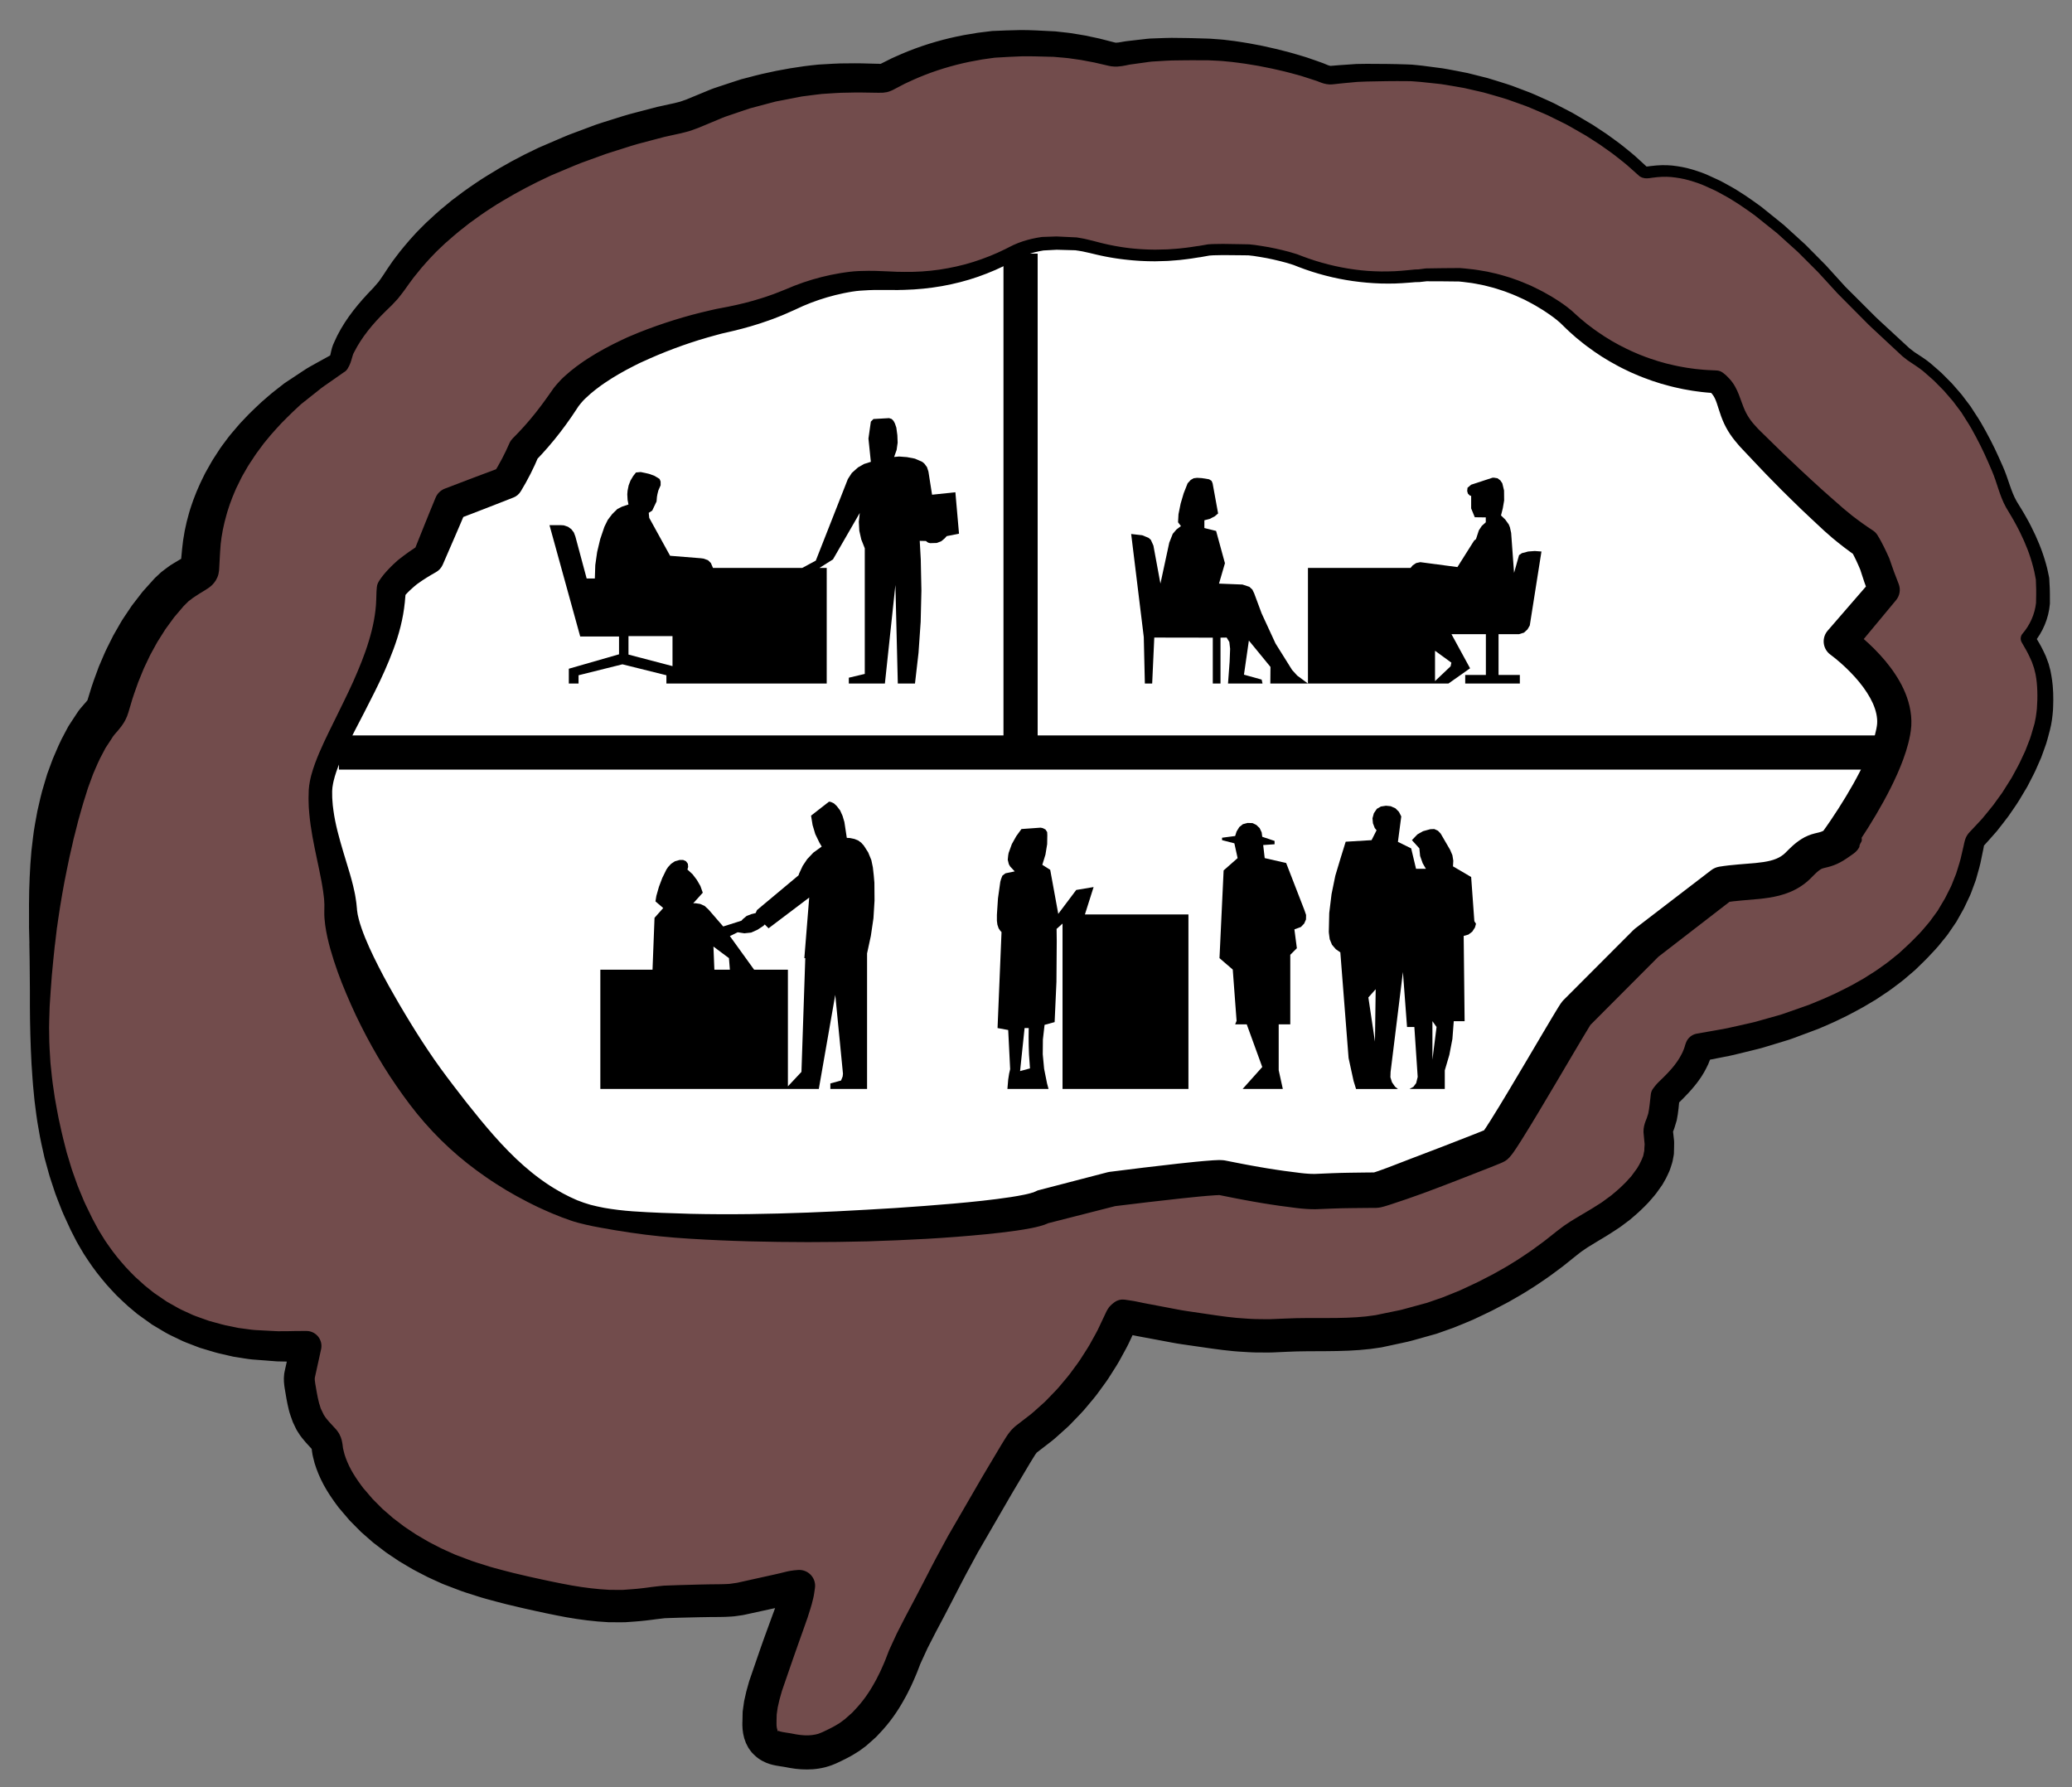
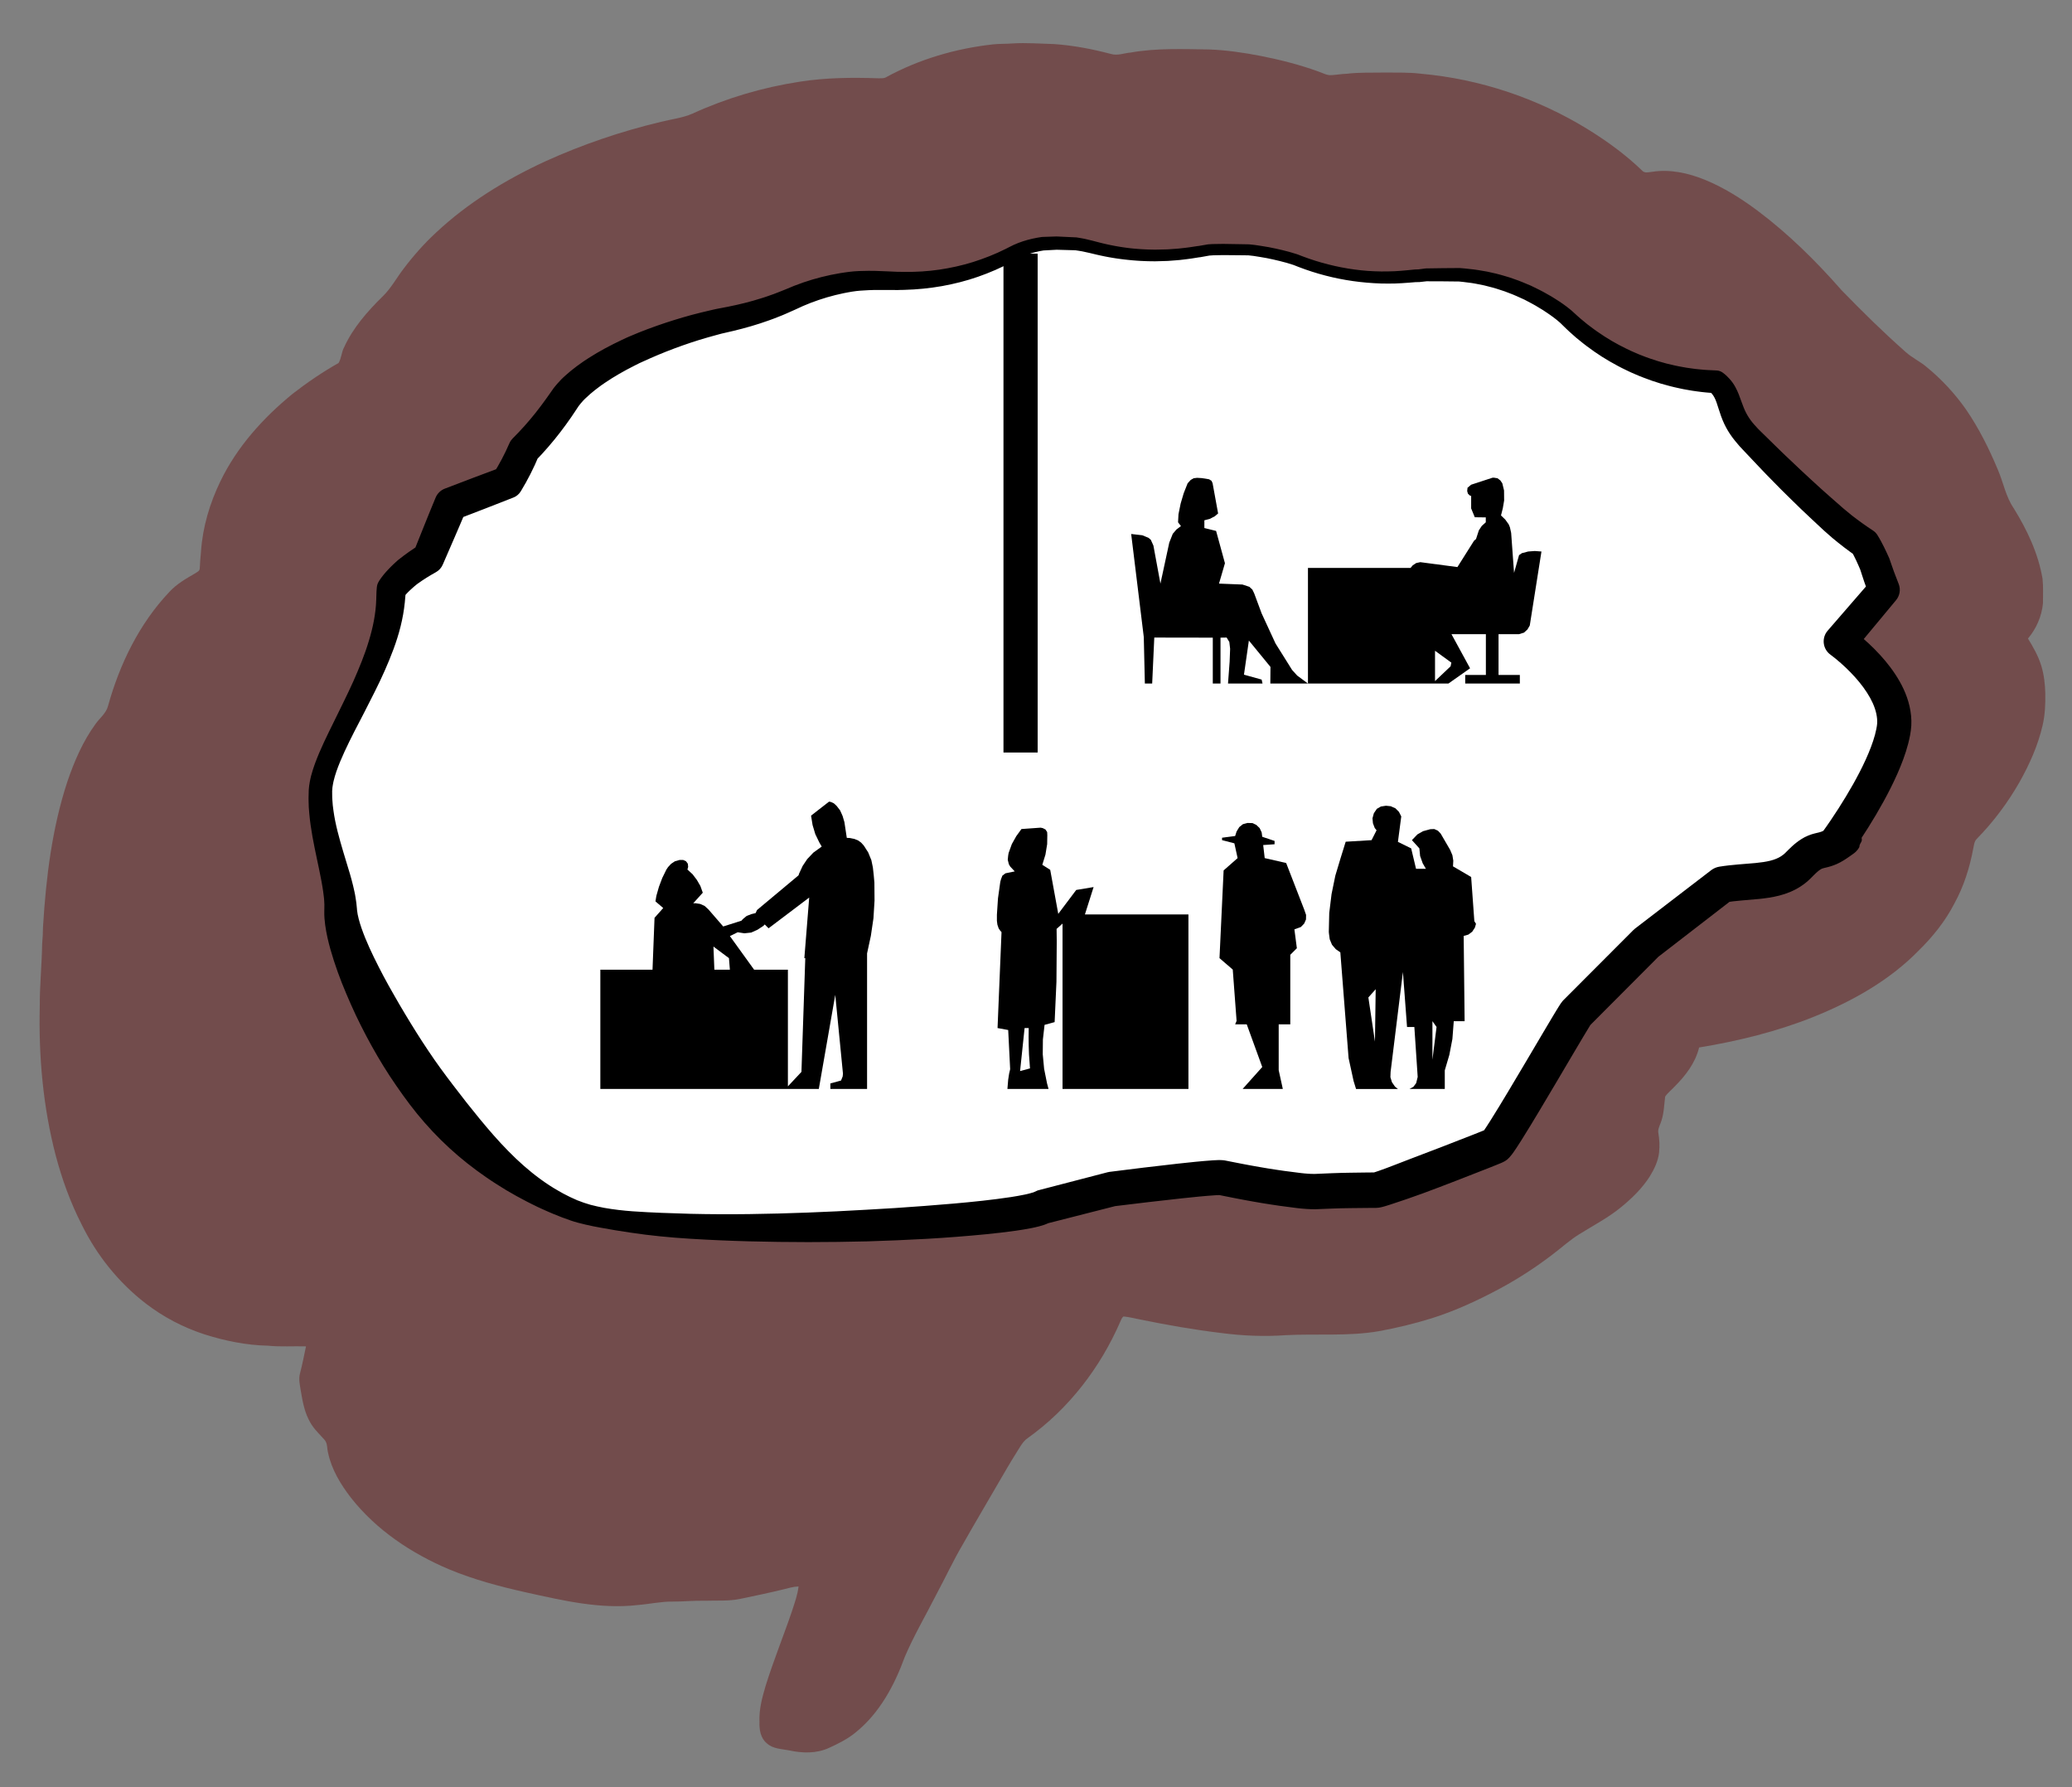
<svg xmlns="http://www.w3.org/2000/svg" version="1.1" id="brain" x="0px" y="0px" width="606.25px" height="522.917px" viewBox="195.25 237.334 606.25 522.917" enable-background="new 195.25 237.334 606.25 522.917" xml:space="preserve">
  <rect x="195.25" y="237.334" width="606.25" height="522.917" fill="#808080" stroke="none" />
  <g id="brain_parts">
    <g>
      <g>
        <path fill="#724C4C" d="M206.888,531.693c-0.028-6.057,0.598-12.084,0.692-18.134c0.159-1.683,0.23-3.363,0.256-5.049     c0.882-14.412,2.628-28.928,7.192-42.69c2.019-5.881,4.517-11.689,8.218-16.725c1.216-1.713,3.047-3.06,3.6-5.17     c3.395-12.233,9.114-24.052,17.891-33.338c2.128-2.347,4.895-3.941,7.611-5.501c0.525-0.369,1.307-0.653,1.347-1.388     c0.106-1.682,0.181-3.37,0.369-5.045c0.484-7.155,2.583-14.146,5.708-20.576c4.851-10.033,12.477-18.476,21.044-25.486     c4.282-3.326,8.777-6.389,13.493-9.055c0.85-1.372,0.844-3.182,1.641-4.63c2.619-5.729,6.855-10.517,11.302-14.89     c2.426-2.357,4.026-5.37,6.063-8.033c2.845-3.764,5.983-7.317,9.44-10.524c9.317-8.752,20.352-15.5,31.913-20.86     c10.921-4.967,22.336-8.848,34.006-11.624c3.072-0.781,6.283-1.115,9.209-2.406c9.948-4.549,20.544-7.674,31.352-9.33     c7.567-1.194,15.254-1.266,22.893-1.004c0.794-0.013,1.647,0.109,2.369-0.296c9.661-5.289,20.449-8.434,31.378-9.631     c1.866-0.194,3.748-0.116,5.614-0.263c4.072-0.26,8.146,0.078,12.215,0.185c5.617,0.394,11.172,1.456,16.613,2.895     c1.909,0.568,3.838-0.257,5.745-0.419c7.573-1.332,15.297-1.01,22.945-0.9c5.048,0.172,10.052,0.925,15.006,1.869     c5.724,1.132,11.402,2.558,16.894,4.547c1.322,0.43,2.595,1.254,4.039,1.083c1.466-0.078,2.909-0.362,4.379-0.394     c3.735-0.451,7.505-0.272,11.255-0.354c3.442,0.057,6.902-0.09,10.324,0.339c17.444,1.537,34.485,7.278,49.349,16.524     c5.494,3.426,10.752,7.276,15.418,11.774c0.769,0.941,2.034,0.481,3.058,0.396c5.171-0.797,10.426,0.356,15.224,2.291     c5.592,2.272,10.737,5.511,15.563,9.112c9.043,6.778,17.113,14.769,24.559,23.247c6.052,6.249,12.265,12.35,18.785,18.107     c1.844,1.654,4.125,2.704,6.017,4.298c4.41,3.592,8.321,7.802,11.59,12.456c3.801,5.529,6.802,11.574,9.38,17.753     c1.576,3.682,2.272,7.761,4.558,11.117c3.94,6.353,7.223,13.263,8.474,20.686c0.263,2.386,0.1,4.793,0.125,7.189     c-0.354,3.775-1.935,7.414-4.389,10.306c1.554,2.547,3.057,5.17,3.92,8.045c0.775,2.558,1.071,5.239,1.149,7.902     c0.063,3.166-0.068,6.364-0.784,9.457c-1.354,5.88-3.842,11.431-6.795,16.67c-3.438,6.023-7.637,11.614-12.49,16.565     c-0.753,0.746-0.784,1.872-1.019,2.848c-1.031,5.555-2.758,11.009-5.477,15.975c-2.663,5.195-6.354,9.796-10.515,13.866     c-8.532,8.724-19.392,14.797-30.628,19.329c-10.789,4.329-22.136,7.114-33.588,8.995c-1.075,4.523-4.001,8.286-7.232,11.503     c-0.882,0.965-1.964,1.769-2.695,2.863c-0.334,2.604-0.35,5.316-1.35,7.788c-0.356,0.929-0.838,1.885-0.635,2.913     c0.329,1.863,0.396,3.77,0.207,5.654c-0.285,2.545-1.426,4.892-2.748,7.048c-2.241,3.482-5.245,6.408-8.445,9.009     c-3.745,3.066-8.064,5.298-12.152,7.852c-2.731,1.678-5.095,3.86-7.646,5.792c-4.83,3.713-9.946,7.061-15.307,9.962     c-6.473,3.498-13.184,6.613-20.21,8.839c-5.117,1.587-10.337,2.854-15.609,3.801c-8.939,1.521-18.044,0.672-27.052,1.141     c-6.355,0.454-12.75,0.194-19.063-0.647c-7.942-0.95-15.825-2.35-23.661-3.947c-1.601-0.304-3.183-0.737-4.811-0.875     c-0.484,0.319-0.65,0.928-0.906,1.429c-5.833,13.478-15.1,25.583-27.094,34.135c-1.524,1.031-2.325,2.728-3.297,4.229     c-1.953,3.088-3.754,6.265-5.604,9.415c-3.354,5.807-6.789,11.573-10.086,17.416c-2.863,4.847-5.214,9.965-7.883,14.918     c-3.047,6.018-6.492,11.85-9.133,18.066c-3.02,8.317-7.411,16.51-14.425,22.127c-2.298,1.896-4.985,3.222-7.676,4.457     c-3.624,1.713-7.824,1.612-11.662,0.775c-2.26-0.454-4.829-0.419-6.614-2.104c-1.835-1.5-2.222-4.02-2.135-6.251     c-0.168-3.565,0.766-7.045,1.766-10.434c2.288-7.41,5.242-14.59,7.73-21.932c0.765-2.386,1.653-4.755,1.935-7.255     c-1.554,0.046-3.044,0.521-4.548,0.881c-4.16,1.02-8.357,1.879-12.549,2.763c-3.398,0.709-6.879,0.41-10.321,0.538     c-3.128-0.085-6.245,0.266-9.374,0.244c-3.466-0.047-6.867,0.746-10.308,1.013c-10.962,1.266-21.842-1.332-32.482-3.667     c-7.695-1.726-15.368-3.735-22.661-6.782c-10.993-4.638-21.276-11.48-28.706-20.926c-3.026-3.917-5.688-8.299-6.714-13.196     c-0.325-1.254-0.115-2.745-1.031-3.773c-1.459-1.656-3.135-3.172-4.204-5.132c-1.604-2.77-2.197-5.955-2.716-9.07     c-0.263-1.72-0.734-3.498-0.256-5.227c0.688-2.612,1.2-5.27,1.753-7.911c-3.713-0.1-7.442,0.172-11.143-0.196     c-6.32-0.138-12.593-1.41-18.604-3.332c-6.174-2.007-12.009-5.063-17.153-9.024c-7.93-6.113-14.344-14.124-18.742-23.11     c-3.294-6.433-5.758-13.269-7.604-20.248C207.836,561.117,206.526,546.356,206.888,531.693z" />
-         <path d="M203.996,531.621c0.011-3.025,0.004-6.052-0.036-9.078c-0.015-3.015-0.054-6.029-0.121-9.043l0.016-0.293l-0.09-3.57     l-0.021-0.888l-0.005-0.222l0.007-0.453l0-0.475l-0.002-1.898c-0.039-2.507,0.007-5.109,0.045-7.711     c0.088-2.593,0.165-5.174,0.344-7.774l0.307-3.897l0.46-3.901c0.289-2.602,0.815-5.197,1.285-7.791     c0.604-2.579,1.125-5.177,1.944-7.72l0.57-1.916l0.286-0.958l0.036-0.12l0.018-0.06l0.091-0.26l0.082-0.222l0.164-0.444     l1.312-3.551c1.091-2.572,2.183-5.216,3.563-7.657l0.99-1.863l1.176-1.811l1.188-1.804l0.3-0.449l0.15-0.224l0.075-0.112     l0.038-0.056l0.103-0.139l0.29-0.374c0.093-0.121,0.181-0.237,0.361-0.449c0.307-0.369,0.668-0.788,0.84-0.974l0.562-0.635     c0.337-0.377,0.445-0.561,0.526-0.654c-0.032,0.003,0.018-0.016-0.02,0.038c-0.018,0.027-0.027,0.058-0.028,0.091l0,0.025     l0.001,0.006c-0.058,0.206,0.078-0.271,0.068-0.235l0.018-0.056l0.07-0.226l0.559-1.809c0.665-2.321,1.683-5.045,2.637-7.605     l1.596-3.725c0.519-1.246,1.18-2.44,1.766-3.661l0.915-1.817l1.016-1.774c0.698-1.172,1.31-2.386,2.1-3.51l2.286-3.409     l2.521-3.263l0.633-0.813l0.69-0.772l1.382-1.541l1.385-1.537l0.284-0.284l0.087-0.081l0.173-0.161l0.347-0.322l0.694-0.645     l0.348-0.321l0.515-0.405l1.064-0.808l1.078-0.785l0.923-0.574c1.26-0.801,2.395-1.417,3.548-2.064l-0.439,0.279l0.539-0.346     l0.224-0.131l0.03-0.014l-0.103,0.072c-0.02,0.021-0.244,0.186-0.384,0.338c-0.049,0.056-0.211,0.214-0.321,0.353     c-0.121,0.148-0.212,0.286-0.323,0.464c-0.276,0.408-0.44,0.88-0.574,1.349c-0.063,0.239-0.102,0.486-0.118,0.73     c0.011-0.035,0.011-0.097,0.017-0.144l0.028-0.304l0.221-2.431l0.237-2.474l0.286-2.426l0.47-2.807     c0.175-0.911,0.386-1.763,0.58-2.646c0.436-1.738,0.91-3.462,1.504-5.137c0.271-0.848,0.595-1.672,0.918-2.497     c0.31-0.83,0.648-1.646,1.015-2.448c0.353-0.808,0.706-1.616,1.105-2.398l0.582-1.182l0.146-0.295l0.073-0.147l0.112-0.216     l0.037-0.066l0.3-0.532l1.199-2.128c0.211-0.362,0.374-0.693,0.625-1.08l0.74-1.148l1.488-2.286     c0.505-0.739,1.037-1.409,1.554-2.115c1.019-1.417,2.153-2.726,3.282-4.035c1.094-1.344,2.344-2.525,3.51-3.787     c1.206-1.219,2.465-2.375,3.705-3.545c1.293-1.105,2.55-2.256,3.889-3.293l1.999-1.564l0.5-0.39l0.125-0.098l0.246-0.189     l0.063-0.042l0.255-0.169l1.019-0.674l4.077-2.695c1.308-0.912,2.875-1.722,4.354-2.556l4.475-2.46l0.004-0.003l-1.116,1.072     c0.018-0.068,0.042-0.124,0.076-0.186c0.028-0.104,0.061-0.197,0.097-0.304l0.11-0.424l0.122-0.535l0.146-0.639l0.195-0.738     l0.28-0.831c0.129-0.303,0.266-0.605,0.41-0.904l-0.109,0.217c2.359-5.473,5.99-10.114,9.786-14.204l1.443-1.512l0.362-0.376     l0.045-0.047c-0.051,0.053,0.178-0.184-0.103,0.106l0.083-0.096l0.166-0.191l0.661-0.764l0.661-0.764     c0.195-0.245,0.315-0.458,0.478-0.687l0.462-0.669c0.153-0.218,0.308-0.431,0.5-0.733l1.094-1.674l1.234-1.793l0.312-0.45     l0.34-0.454l0.61-0.805l1.227-1.605c0.908-1.095,1.829-2.232,2.767-3.301c0.967-1.036,1.873-2.123,2.895-3.115l1.508-1.508     l0.378-0.377l0.43-0.401l0.744-0.683c1.016-0.913,1.932-1.819,3.029-2.736l3.312-2.737l3.358-2.523     c1.114-0.85,2.292-1.596,3.437-2.399c1.142-0.808,2.327-1.54,3.508-2.279c4.721-2.961,9.606-5.631,14.619-7.974l0.467-0.227     l0.594-0.258l0.928-0.399l1.855-0.799l3.711-1.597c1.207-0.551,2.543-1.023,3.847-1.515l3.923-1.466     c2.61-1.044,5.249-1.764,7.879-2.617c1.321-0.397,2.622-0.861,3.958-1.202l4.001-1.05l4.001-1.048     c1.378-0.32,2.638-0.602,4.006-0.881c0.326-0.07,0.694-0.139,0.984-0.211l0.848-0.215c0.57-0.139,1.152-0.274,1.595-0.467     l0.722-0.257l0.362-0.124l0.543-0.222l1.866-0.773l3.735-1.542c0.634-0.249,1.223-0.523,1.894-0.751l2.027-0.675l4.056-1.34     c0.676-0.216,1.352-0.458,2.029-0.652l2.03-0.519c5.414-1.479,10.823-2.543,16.462-3.307c1.346-0.151,2.656-0.328,4.032-0.457     l4.3-0.249c1.453-0.108,2.822-0.092,4.212-0.108c1.384,0.002,2.785-0.054,4.155-0.002l4.124,0.108l1.631,0.034     c-0.043-0.008-0.087,0-0.125,0.023c-0.059,0.017-0.294,0.054-0.413,0.137c-0.036,0.02-0.07,0.042-0.102,0.066     c-0.139,0.078,0.125-0.059,0.129-0.061l0.056-0.028l0.226-0.113l0.451-0.227l1.806-0.905c0.602-0.302,1.185-0.606,1.877-0.896     c1.33-0.569,2.669-1.208,3.994-1.709c5.265-2.09,10.716-3.643,16.244-4.694l4.16-0.695l2.091-0.259l1.045-0.128l0.522-0.064     l0.261-0.032l0.306-0.031l0.126-0.005c1.343-0.058,2.702-0.127,4.011-0.16l4.185-0.111c1.366-0.009,2.931,0.047,4.296,0.102     l4.037,0.203l0.989,0.048l0.495,0.024l0.331,0.022l0.063,0.007l0.126,0.014l0.251,0.028l2.008,0.224     c0.677,0.083,1.32,0.132,2.025,0.242l2.131,0.347l2.123,0.357l2.051,0.438l2.049,0.44l2.021,0.516l2.019,0.52l0.126,0.033     l0.063,0.016c-0.053-0.012,0.208,0.051-0.103-0.023l0.246,0.056c0.152,0.032,0.356,0.083,0.466,0.101     c0.025-0.055-0.11-0.007,0.151-0.028c0.689,0.021,2.004-0.361,3.851-0.541l-0.306,0.04l4.213-0.484     c0.7-0.07,1.406-0.18,2.102-0.215l2.081-0.075c1.383-0.038,2.782-0.125,4.149-0.12l4.09,0.047     c1.373,0.006,2.694,0.062,4.039,0.095l2.009,0.057l1.151,0.039l1.001,0.074c1.344,0.106,2.64,0.165,4.077,0.365     c1.408,0.167,2.821,0.331,4.16,0.568c1.361,0.212,2.716,0.438,4.051,0.708l2.071,0.398l1.96,0.441     c1.302,0.289,2.607,0.581,3.96,0.945c1.337,0.352,2.687,0.669,3.995,1.084c1.314,0.412,2.644,0.747,3.941,1.225     c1.294,0.457,2.629,0.9,3.886,1.37l1.017,0.424l0.374,0.15l0.306,0.107c0.174,0.05,0.311,0.079,0.397,0.089     c0.052,0.015,0.07-0.009,0.108,0.004c0.152,0.002,0.329-0.024,0.493-0.035l2.016-0.169l2.157-0.146l-0.263,0.019l3.103-0.217     l3.024-0.046l5.896,0.037c1.961,0.052,3.869,0.041,5.901,0.137l1.517,0.067l1.549,0.152c1.063,0.095,1.981,0.223,2.959,0.352     l2.899,0.38c0.966,0.129,1.926,0.229,2.923,0.441c1.973,0.38,3.958,0.726,5.914,1.14l5.783,1.453     c1.907,0.553,3.794,1.178,5.69,1.765c0.955,0.275,1.877,0.644,2.806,0.995l2.784,1.056c1.874,0.656,3.656,1.541,5.474,2.332     c0.901,0.415,1.82,0.789,2.705,1.236l2.641,1.37l2.639,1.37c0.869,0.475,1.709,1.004,2.567,1.5l2.559,1.512l0.64,0.378     c0.12,0.074,0.182,0.102,0.351,0.213l0.306,0.202l1.219,0.806l2.439,1.612l2.427,1.76c1.648,1.143,3.158,2.434,4.71,3.679     c1.546,1.251,2.965,2.665,4.45,3.99l0.141,0.153c0.004-0.023-0.013-0.038-0.036-0.032c-0.012-0.019-0.033-0.04-0.063-0.029     c0.009-0.01,0.01-0.009,0.021,0.005c0.05-0.004,0.09,0.002,0.146,0.008l0.252-0.015l0.334-0.041l0.411-0.058l0.5-0.056     l-0.119,0.014c2.009-0.255,4.031-0.316,6.019-0.125c1.979,0.219,3.936,0.569,5.814,1.132c1.884,0.574,3.709,1.174,5.494,2.054     l2.555,1.174c0.853,0.399,1.706,0.92,2.558,1.376c3.461,1.867,6.482,4.009,9.654,6.315l4.378,3.529l2.188,1.767l2.114,1.922     l4.225,3.847l3.991,4.029l1.995,2.015l1.904,2.095l3.807,4.191l7.891,7.876c1.309,1.352,2.699,2.578,4.063,3.848l4.102,3.786     l2.05,1.894l0.513,0.473l0.064,0.059l0.031,0.03c0.023,0.021-0.089-0.075-0.024-0.022l0.138,0.109l0.276,0.217     c0.367,0.284,0.739,0.592,1.104,0.855c1.352,0.91,3.076,1.941,4.679,3.255l2.121,1.846c0.352,0.313,0.709,0.605,1.058,0.934     l1.033,1.03l2.06,2.067l1.895,2.173l0.944,1.089l0.871,1.148l1.743,2.298l1.566,2.417c0.5,0.801,1.04,1.541,1.506,2.394     c1.945,3.352,3.707,6.732,5.251,10.198c0.767,1.738,1.579,3.437,2.226,5.294c0.663,1.853,1.195,3.599,1.87,5.234     c0.329,0.818,0.705,1.586,1.118,2.315l1.449,2.364c0.491,0.785,0.968,1.623,1.441,2.474c0.488,0.839,0.932,1.693,1.365,2.551     c1.745,3.428,3.24,7.024,4.286,10.791c0.286,0.934,0.498,1.89,0.692,2.853l0.152,0.719l0.076,0.36l0.038,0.18     c-0.001-0.033,0.05,0.451,0.029,0.267l0.002,0.044l0.005,0.087l0.072,1.404c0.136,1.852,0.106,3.787,0.114,5.704l0.001,0.063     c0,0.048-0.004,0.102-0.01,0.148l-0.197,1.573l-0.322,1.549l-0.44,1.518l-0.554,1.478l-0.663,1.432l-0.768,1.379l-0.869,1.319     l-0.967,1.252l0.195-2.499c0.961,1.583,1.95,3.178,2.778,4.952c0.206,0.442,0.423,0.877,0.619,1.327l0.521,1.404l0.257,0.704     l0.032,0.088l0.016,0.044l0.035,0.127l0.044,0.165l0.087,0.329l0.35,1.315c0.414,2.021,0.695,3.962,0.769,5.853l0.044,0.781     l0.01,0.68l0.019,1.361c-0.001,0.927-0.05,1.931-0.082,2.893c-0.157,1.94-0.372,3.841-0.894,5.843     c-0.504,1.767-0.835,3.466-1.571,5.323l-0.987,2.736c-0.365,0.876-0.758,1.723-1.136,2.586c-0.726,1.745-1.619,3.381-2.473,5.045     l-0.322,0.623l-0.081,0.156l-0.04,0.078l-0.02,0.039l-0.07,0.122l-0.175,0.292l-0.697,1.168l-1.396,2.336     c-0.951,1.56-2.116,3.138-3.17,4.705c-1.113,1.53-2.304,2.967-3.456,4.455c-1.224,1.424-2.498,2.806-3.749,4.21     c0.054-0.059-0.162,0.178,0.113-0.124l-0.027,0.033l-0.054,0.065l-0.108,0.131l-0.054,0.066c0.006-0.001,0.033-0.026,0.048-0.04     c0.034-0.033,0.064-0.07,0.09-0.11c0.064-0.121,0.051-0.085,0.049-0.074c-0.003-0.001-0.012,0.024-0.021,0.074     c-0.046,0.152-0.106,0.498-0.198,1.02l-0.563,2.729c-0.301,1.732-0.888,3.657-1.412,5.53c-0.235,0.958-0.632,1.822-0.945,2.736     c-0.352,0.896-0.626,1.819-1.046,2.692l-1.243,2.627l-0.313,0.656l-0.188,0.385l-0.166,0.297l-0.665,1.188l-1.337,2.376     l-1.683,2.468l-0.849,1.23c-0.284,0.411-0.598,0.755-0.896,1.136l-1.814,2.229c-0.6,0.75-1.285,1.405-1.925,2.112     c-0.664,0.691-1.275,1.397-1.984,2.076l-1.947,1.901l-0.98,0.95l-1.109,0.951l-2.226,1.897c-0.745,0.624-1.511,1.155-2.267,1.736     c-0.764,0.559-1.503,1.162-2.291,1.683l-2.358,1.572l-1.182,0.784l-1.213,0.723l-2.43,1.443c-1.64,0.918-3.301,1.796-4.967,2.656     c-1.692,0.792-3.356,1.671-5.076,2.39l-2.567,1.114l-0.321,0.14l-0.16,0.069l-0.283,0.108l-0.638,0.238l-1.274,0.476l-5.1,1.903     c-0.829,0.334-1.738,0.604-2.645,0.877l-2.709,0.824l-2.712,0.822c-0.904,0.277-1.81,0.557-2.709,0.757l-5.409,1.323     c-1.8,0.475-3.616,0.818-5.434,1.168l-5.449,1.064l3.331-3.104c-0.261,0.873-0.455,1.79-0.803,2.62l-0.499,1.261     c-0.177,0.413-0.388,0.8-0.583,1.2c-0.38,0.813-0.85,1.533-1.298,2.281c-0.223,0.377-0.482,0.705-0.723,1.06     c-0.249,0.342-0.483,0.709-0.747,1.029c-0.521,0.649-1.033,1.321-1.583,1.92c-0.537,0.626-1.091,1.213-1.65,1.787l-0.754,0.782     c-0.24,0.253-0.558,0.556-0.85,0.84l-0.212,0.207l-0.131,0.14l-0.266,0.276c-0.144,0.166-0.181,0.255-0.298,0.37l0.681-1.817     c-0.197,1.768-0.313,3.916-0.821,6.391c-0.184,0.646-0.379,1.292-0.583,1.934l-0.154,0.48c-0.017,0.061-0.083,0.218-0.121,0.322     l-0.22,0.578c-0.094,0.256-0.029,0.228-0.027-0.088c-0.004-0.067,0.002-0.169-0.021-0.249l0.081,0.646l0.084,0.747l0.167,1.492     c0.039,0.215,0.031,0.572,0.031,0.898l-0.009,0.987l-0.056,1.975l-0.006,0.123l-0.063,0.435l-0.009,0.047l-0.034,0.184     l-0.069,0.369l-0.139,0.738c-0.042,0.399-0.303,1.212-0.522,1.89l-0.356,1.043c-0.123,0.362-0.251,0.576-0.378,0.872     c-0.259,0.544-0.507,1.12-0.783,1.634l-0.849,1.501l-0.106,0.188c0.153-0.228-0.239,0.364-0.209,0.316l-0.026,0.038l-0.055,0.076     l-0.218,0.306l-0.437,0.611l-0.872,1.224c-0.126,0.193-0.321,0.425-0.521,0.656l-0.585,0.685l-1.183,1.362     c-1.569,1.666-3.142,3.135-4.795,4.521l-0.306,0.265l-0.153,0.133l-0.291,0.226l-0.599,0.452l-1.199,0.904     c-0.418,0.303-0.764,0.598-1.24,0.905l-1.403,0.918c-0.939,0.614-1.893,1.233-2.736,1.729l-2.593,1.567l-2.491,1.52l-1.12,0.763     c-0.412,0.28-0.855,0.569-1.151,0.823l-0.999,0.779c-0.315,0.236-0.749,0.604-1.118,0.899l-2.414,1.933l-0.665,0.52l-0.602,0.448     l-1.205,0.896c-0.824,0.6-1.558,1.194-2.466,1.797c-1.747,1.201-3.494,2.425-5.264,3.498c-1.747,1.137-3.565,2.161-5.378,3.195     l-0.68,0.389l-0.741,0.396l-1.331,0.697l-2.661,1.394c-1.848,0.915-3.784,1.817-5.677,2.715c-1.934,0.797-3.841,1.644-5.8,2.393     l-2.976,1.057l-1.488,0.527l-0.372,0.131l-0.047,0.017l-0.215,0.065l-0.09,0.025l-0.181,0.051l-0.724,0.203l-5.785,1.621     c-0.934,0.291-2.005,0.489-3.028,0.719l-3.097,0.669l-3.098,0.663l-3.158,0.454c-4.428,0.526-8.579,0.611-12.64,0.648     c-4.057,0.035-7.991-0.014-11.786,0.184l-3.036,0.137c-0.999,0.046-1.979,0.104-3.097,0.076l-3.248-0.024     c-1.09,0-2.111-0.105-3.171-0.154c-4.175-0.196-8.462-0.824-12.338-1.391l-5.946-0.858c-1.978-0.274-4.021-0.721-6.027-1.074     l-6.046-1.128l-0.756-0.141l-0.714-0.141l-1.471-0.306c-0.534-0.121-0.889-0.16-1.273-0.221l-1.152-0.188l3.132-0.798     c0.259-0.146,0.501-0.348,0.696-0.579l0.136-0.175l0.067-0.076c0.044-0.052,0.084-0.107,0.119-0.166     c0.035-0.057,0.068-0.12,0.094-0.178l-0.016,0.042l-0.081,0.175l-0.599,1.28l-1.155,2.462c-0.694,1.602-1.73,3.383-2.657,5.097     c-0.915,1.77-1.98,3.338-3.004,4.965c-0.987,1.646-2.16,3.171-3.291,4.724c-1.094,1.581-2.361,3.03-3.601,4.502     c-1.201,1.504-2.562,2.872-3.904,4.255c-0.684,0.68-1.313,1.411-2.042,2.047l-2.155,1.934c-0.73,0.633-1.416,1.314-2.184,1.903     l-2.297,1.774l-2.132,1.645l-0.134,0.104c-0.044,0.034-0.107,0.081-0.069,0.062c0.027-0.007,0.051-0.02,0.071-0.035     c0.009,0,0.059-0.073,0.022-0.024l-0.083,0.102c-0.053,0.049-0.128,0.16-0.202,0.261c-0.069,0.085-0.161,0.23-0.25,0.364     l-1.343,2.175l-1.39,2.337l-2.781,4.673l-1.314,2.216l-1.362,2.354l-5.449,9.413l-2.725,4.707l-0.34,0.588l-0.287,0.528     l-0.646,1.195l-1.293,2.392c-1.756,3.182-3.374,6.396-5.033,9.601l-2.47,4.751l-2.558,4.828l-2.417,4.717l-2.088,4.545     l-0.979,2.537c-0.333,0.854-0.776,1.814-1.163,2.715c-0.386,0.93-0.833,1.798-1.272,2.675c-0.437,0.878-0.866,1.758-1.382,2.611     c-1.905,3.458-4.254,6.791-7.101,9.766l-1.057,1.123c-0.376,0.354-0.771,0.694-1.157,1.041l-1.167,1.031l-0.585,0.514     l-0.694,0.52l-1.093,0.809c-0.152,0.124-0.446,0.297-0.682,0.448l-0.745,0.463c-0.482,0.289-1.033,0.648-1.467,0.866     l-1.345,0.702c-0.906,0.482-1.747,0.843-2.624,1.269l-0.37,0.16l-0.158,0.064l-0.315,0.127l-0.63,0.255     c-0.155,0.075-0.564,0.197-0.882,0.296l-1.009,0.293c-2.493,0.623-4.745,0.725-6.991,0.596c-1.117-0.058-2.193-0.209-3.254-0.39     l-0.789-0.149l-0.394-0.076l-0.098-0.02c0.351,0.07,0.073,0.016,0.141,0.029l-0.042-0.008l-0.167-0.029l-0.659-0.114     l-0.558-0.082c-0.89-0.143-2.024-0.291-3.383-0.701c-1.375-0.426-2.969-1.207-4.311-2.446l0.268,0.235     c-0.426-0.381-0.84-0.785-1.232-1.202c-0.35-0.435-0.677-0.892-0.986-1.354c-0.258-0.46-0.499-0.932-0.722-1.407     c-0.175-0.457-0.34-0.921-0.49-1.386c-0.111-0.441-0.214-0.887-0.308-1.332l-0.17-1.268l-0.067-1.208l0.011-1.156l0.001,0.431     c0.01-1.084,0.036-2.171,0.076-3.254c0.122-1.028,0.28-2.039,0.43-3.057c0.195-0.967,0.426-1.895,0.643-2.843     c0.234-0.908,0.49-1.763,0.735-2.647l0.046-0.164l0.106-0.346l0.105-0.306l0.211-0.611l0.421-1.224l0.843-2.446l1.687-4.894     c0.556-1.633,1.162-3.25,1.747-4.874l1.777-4.864l0.9-2.429l0.799-2.355l0.381-1.138l0.296-1.036     c0.238-0.715,0.266-1.273,0.423-1.908l4.938,5.363c-0.476,0.053-1.02,0.098-1.915,0.334c-0.788,0.193-2.04,0.508-2.925,0.687     l-5.754,1.256l-2.877,0.629l-1.438,0.313l-0.719,0.157l-0.359,0.078l-0.18,0.04l-0.415,0.075l-0.045,0.007l-0.091,0.013     l-1.458,0.205c-0.49,0.067-0.931,0.148-1.588,0.172c-1.174,0.066-2.539,0.148-3.456,0.13l-2.912,0.021l-2.984,0.049     c-1.954,0.032-3.928,0.077-5.936,0.143l-2.777,0.092l-1.471,0.055l-1.215,0.142l-1.258,0.146l-1.465,0.195     c-0.933,0.137-2.083,0.239-3.128,0.354c-0.551,0.064-1.044,0.089-1.527,0.126l-1.468,0.105l-1.469,0.105     c-0.509,0.025-1.095,0.01-1.639,0.016c-1.104-0.004-2.226,0.005-3.314-0.024l-3.138-0.217c-4.154-0.367-8.231-0.999-12.164-1.808     c-1.993-0.373-3.913-0.819-5.862-1.23l-2.878-0.638l-1.513-0.345l-1.432-0.341c-1.916-0.462-3.794-0.875-5.79-1.439     c-1.966-0.541-3.948-1.027-5.883-1.683c-1.943-0.632-3.898-1.185-5.815-1.969l-2.888-1.103l-0.722-0.276l-0.18-0.069l-0.09-0.035     l-0.208-0.089l-0.335-0.151l-1.341-0.608c-0.902-0.418-1.77-0.782-2.7-1.244l-2.829-1.456c-0.96-0.472-1.851-1.002-2.743-1.53     c-0.893-0.531-1.796-1.043-2.679-1.592l-2.6-1.739c-0.431-0.294-0.87-0.573-1.293-0.879l-1.249-0.952l-2.491-1.912l-2.374-2.076     l-1.184-1.041l-1.116-1.123l-2.226-2.253l-2.064-2.418l-1.027-1.213l-0.064-0.076l-0.129-0.165l-0.11-0.147l-0.22-0.295     l-0.44-0.59c-0.282-0.367-0.611-0.848-0.927-1.302c-0.317-0.457-0.64-0.914-0.921-1.376c-0.595-0.906-1.149-1.86-1.686-2.833     c-1.051-1.967-1.964-4.07-2.64-6.309l-0.433-1.713c-0.079-0.305-0.129-0.533-0.176-0.772c-0.049-0.227-0.152-0.935-0.171-1.13     c-0.061-0.591-0.106-0.796-0.109-0.819c0.001,0.021,0.01,0.04,0.024,0.056c0.015,0.056,0.041,0.132,0.079,0.188     c0.039,0.044,0.079,0.148,0.138,0.229c0.029,0.041,0.062,0.08,0.097,0.115l0.072,0.072l-0.062-0.068l-2.019-2.21     c-0.721-0.844-1.527-1.754-2.249-2.959l-0.272-0.431l-0.134-0.217l-0.067-0.107l-0.147-0.289l-0.317-0.664l-0.633-1.329     c-0.221-0.552-0.445-1.23-0.654-1.847c-0.201-0.617-0.442-1.311-0.535-1.81c-0.247-1.078-0.517-2.189-0.67-3.183l-0.512-3.009     c-0.167-1.098-0.374-2.529-0.146-4.259c0.022-0.208,0.077-0.438,0.12-0.654l0.071-0.329l0.038-0.164l0.02-0.082     c-0.013,0.048,0.056-0.223-0.024,0.088l0.161-0.719l0.321-1.437l1.284-5.748l-0.023,0.103l4.283,5.43l-2.639-0.052l-2.792-0.008     l-2.942-0.061L273.2,635.4l0.337,0.021l-4.507-0.341c-1.496-0.142-2.958-0.436-4.437-0.651l-1.105-0.176l-1.084-0.247     l-2.165-0.502c-1.455-0.302-2.859-0.738-4.266-1.165l-2.111-0.635l-0.314-0.105l-0.123-0.047l-0.244-0.095l-0.489-0.188     l-0.978-0.377c-1.318-0.53-2.561-0.922-3.999-1.664c-1.375-0.686-2.831-1.307-4.125-2.063l-3.854-2.298l-3.646-2.617     l-0.455-0.328l-0.113-0.082l-0.2-0.158l-0.201-0.168l-0.803-0.674l-1.605-1.348c-1.094-0.989-2.233-2.07-3.312-3.114     c-1.005-1.088-2.057-2.132-3.015-3.258c-1.923-2.245-3.752-4.571-5.371-7.037l-1.219-1.846c-0.387-0.627-0.749-1.27-1.123-1.904     c-0.365-0.64-0.755-1.265-1.098-1.917l-1.006-1.967l-0.501-0.983l-0.125-0.246l-0.133-0.28l-0.219-0.476l-0.875-1.905     c-0.583-1.268-1.179-2.511-1.702-3.928c-0.531-1.373-1.099-2.749-1.59-4.121l-1.357-4.109c-0.466-1.366-0.792-2.766-1.194-4.146     l-0.594-2.158l-0.455-2.046c-0.292-1.38-0.631-2.694-0.884-4.127l-0.746-4.273c-0.234-1.421-0.389-2.832-0.585-4.247     c-0.206-1.412-0.346-2.831-0.472-4.25c-0.303-2.833-0.466-5.673-0.66-8.509c-0.124-2.837-0.294-5.673-0.345-8.51     C204.044,537.295,204.016,534.46,203.996,531.621z M209.78,531.764c-0.064,2.75-0.23,5.504-0.135,8.255     c-0.013,2.754,0.2,5.497,0.367,8.24c0.278,2.733,0.529,5.469,0.972,8.176c0.189,1.358,0.391,2.714,0.657,4.057     c0.254,1.343,0.477,2.702,0.753,4.028l0.869,3.953c0.271,1.313,0.668,2.697,0.996,4.042l0.517,2.032l0.568,1.869     c0.41,1.293,0.746,2.613,1.214,3.883l1.359,3.821c0.48,1.247,1.011,2.443,1.51,3.667c0.46,1.202,1.1,2.468,1.714,3.725     l0.918,1.884l0.23,0.471c0.03,0.059,0.095,0.202,0.096,0.191l0.118,0.218l0.472,0.873l0.941,1.745     c0.32,0.578,0.687,1.129,1.026,1.695c0.349,0.561,0.684,1.131,1.043,1.685l1.131,1.625c1.497,2.175,3.181,4.211,4.936,6.171     c0.875,0.983,1.835,1.885,2.745,2.833c0.953,0.872,1.856,1.701,2.849,2.568l1.636,1.311l0.818,0.655l0.205,0.164l0.051,0.041     c0.029,0.023-0.162-0.129-0.069-0.057l0.025,0.018l0.101,0.068l0.403,0.274l3.215,2.2l3.394,1.915     c1.13,0.631,2.275,1.063,3.404,1.615c1.046,0.552,2.484,0.989,3.77,1.47l1.784,0.637l1.917,0.525     c1.276,0.355,2.55,0.725,3.841,0.955l1.928,0.402l0.964,0.198l0.968,0.129c1.291,0.151,2.579,0.39,3.867,0.479l3.859,0.205     l0.338,0.021l2.481,0.121l2.632-0.008l2.782-0.055l2.935-0.01c2.426-0.008,4.398,1.952,4.406,4.378     c0.001,0.326-0.033,0.644-0.1,0.95l-0.024,0.102l-0.023,0.105l-1.264,5.752l-0.539,2.457c-0.032,0.224-0.014,0.768,0.128,1.602     l0.485,2.796c0.15,0.947,0.361,1.741,0.548,2.577c0.089,0.469,0.206,0.694,0.297,1.013c0.106,0.313,0.153,0.581,0.283,0.943     l0.638,1.327l0.319,0.663l0.02,0.042c0.099,0.192-0.112-0.215-0.084-0.166l0.033,0.047l0.065,0.093l0.128,0.188     c0.277,0.491,0.772,1.063,1.327,1.707l1.961,2.131l0.063,0.067l0.181,0.22l0.313,0.413c0.202,0.281,0.4,0.575,0.527,0.852     c0.14,0.279,0.277,0.575,0.388,0.856c0.085,0.251,0.165,0.504,0.237,0.76c0.242,0.927,0.311,1.7,0.359,2.085     c0.042,0.291-0.002,0.071,0.041,0.326c0.048,0.242,0.104,0.492,0.153,0.662l0.29,1.142c0.471,1.52,1.123,3.032,1.926,4.525     c0.417,0.745,0.847,1.488,1.334,2.221c0.229,0.378,0.478,0.72,0.72,1.068c0.245,0.352,0.466,0.685,0.783,1.096l0.442,0.589     l0.221,0.294l0.11,0.147c-0.021-0.028,0.087,0.114-0.042-0.054l0.027,0.032l0.056,0.063l0.883,1.028l1.763,2.059l1.923,1.927     l0.959,0.966l1.034,0.896l2.063,1.797l2.188,1.662l1.094,0.833c0.373,0.267,0.765,0.512,1.146,0.769l2.299,1.529     c0.785,0.484,1.594,0.936,2.39,1.405c0.797,0.471,1.595,0.943,2.401,1.332l2.408,1.238c0.827,0.412,1.771,0.807,2.652,1.211     l1.343,0.604l0.335,0.151l0.042,0.019c-0.227-0.099-0.04-0.019-0.08-0.037l0.082,0.031l0.164,0.062l0.655,0.246l2.618,0.988     c1.72,0.704,3.552,1.21,5.343,1.788c1.787,0.602,3.625,1.041,5.444,1.537c1.783,0.506,3.742,0.933,5.644,1.384l1.434,0.336     l1.359,0.304l2.874,0.627c1.894,0.392,3.801,0.828,5.669,1.17c3.761,0.761,7.461,1.309,11.127,1.623l2.738,0.182l2.574,0.014     c0.437-0.004,0.834,0.021,1.304-0.002l1.468-0.11l1.468-0.11c0.496-0.039,0.984-0.065,1.408-0.121     c0.905-0.108,1.712-0.17,2.722-0.32l1.454-0.198c0.466-0.066,1.117-0.133,1.667-0.195l1.712-0.178l1.471-0.06l3.109-0.108     c1.916-0.071,3.866-0.122,5.838-0.161l2.904-0.059l2.977-0.032c1.048,0.011,1.642-0.062,2.429-0.072     c0.327,0.017,0.855-0.075,1.337-0.144l1.457-0.21l5.382-1.194l5.749-1.275c1.038-0.22,1.688-0.393,2.806-0.67     c1.005-0.266,2.405-0.528,3.889-0.608l0.104-0.005c2.56-0.139,4.747,1.825,4.885,4.385c0.018,0.327-0.004,0.673-0.052,0.983     c-0.169,1.058-0.293,2.23-0.56,3.17l-0.367,1.465l-0.393,1.331c-0.28,0.919-0.496,1.604-0.813,2.563L430.7,713     c-1.131,3.258-2.335,6.488-3.452,9.753l-1.688,4.894l-0.844,2.446l-0.422,1.223l-0.211,0.611l-0.105,0.307l-0.013,0.038     c-0.014,0.043,0.108-0.343,0.056-0.175l-0.003,0.009l-0.005,0.019l-0.021,0.073l-0.041,0.147     c-0.215,0.778-0.455,1.577-0.651,2.339l-0.502,2.204l-0.295,2.067c-0.002,0.641-0.019,1.279-0.05,1.92l0.001,0.431l-0.005,0.556     l0.027,0.501c0.025,0.142,0.044,0.284,0.057,0.428c0.034,0.111,0.06,0.222,0.077,0.337c0.038,0.074,0.064,0.146,0.079,0.228     c0.036,0.033,0.053,0.07,0.059,0.116c0.026-0.002,0.028,0.009,0.02,0.029c0.016-0.019,0.01-0.023-0.008-0.006l-0.01,0.01     c-0.073,0.068-0.076,0.184-0.008,0.256c0.069,0.072,0.183,0.076,0.256,0.007c0.012-0.011,0.022-0.023,0.03-0.037     c0.016-0.026,0.052,0.046,0.405,0.168c0.379,0.117,1.043,0.236,1.943,0.37l0.787,0.12l0.68,0.119l1.323,0.249     c0.725,0.122,1.447,0.227,2.141,0.258c0.354,0.036,0.696,0.041,1.031,0.031c0.34,0.004,0.677,0.004,0.993-0.038     c0.32-0.031,0.653-0.035,0.947-0.108l0.455-0.079l0.228-0.036l0.148-0.048c0.099-0.029,0.199-0.055,0.3-0.075     c0.117-0.031,0.153-0.002,0.412-0.118l1.044-0.422c0.753-0.367,1.581-0.723,2.273-1.097l1.065-0.555     c0.378-0.188,0.575-0.346,0.875-0.513l0.417-0.243c0.147-0.09,0.258-0.127,0.459-0.288l1.094-0.808l0.273-0.201l0.137-0.102     l0.068-0.051l0.034-0.024c0.143-0.109-0.155,0.12-0.115,0.088l0.432-0.389l0.869-0.771l0.87-0.771l0.801-0.863     c2.17-2.259,4.055-4.893,5.643-7.783c0.428-0.696,0.79-1.448,1.161-2.193c0.373-0.744,0.76-1.486,1.065-2.234     c0.325-0.766,0.657-1.446,0.984-2.28l0.979-2.536l0.062-0.159l0.096-0.232l0.037-0.081l0.149-0.325l0.298-0.65l0.597-1.302     l1.201-2.594l2.543-4.961l2.537-4.782l2.55-4.897c1.676-3.234,3.321-6.496,5.071-9.663l1.294-2.391l0.647-1.196l0.363-0.666     l0.341-0.588l2.727-4.705l5.452-9.411l1.363-2.353l1.46-2.462l2.783-4.672l1.391-2.337l0.717-1.166     c0.225-0.366,0.481-0.799,0.802-1.283c0.313-0.476,0.679-1.01,1.152-1.566l0.358-0.416c0.107-0.128,0.333-0.345,0.501-0.507     c0.182-0.175,0.369-0.345,0.559-0.51c0.116-0.102,0.145-0.121,0.19-0.156l0.135-0.104l2.174-1.677l2.01-1.546     c0.673-0.512,1.272-1.118,1.913-1.671l1.895-1.694c0.643-0.554,1.193-1.207,1.796-1.804c1.184-1.219,2.388-2.416,3.447-3.754     c1.095-1.302,2.224-2.577,3.194-3.982c1.005-1.377,2.057-2.72,2.935-4.188c0.908-1.439,1.892-2.869,2.638-4.327     c0.797-1.476,1.629-2.809,2.388-4.534l1.161-2.458l0.557-1.182l0.209-0.44l0.13-0.265l0.276-0.465l0.302-0.452l0.159-0.22     l0.26-0.291c0.361-0.385,0.77-0.74,1.194-1.041l0.105-0.075c0.91-0.646,2.002-0.873,3.026-0.723l1.816,0.272     c0.604,0.094,1.242,0.192,1.685,0.297l1.471,0.309l0.759,0.152l0.72,0.136l5.764,1.093c1.937,0.346,3.808,0.772,5.798,1.054     l5.943,0.875c4.046,0.601,7.697,1.146,11.527,1.34c0.94,0.045,1.915,0.15,2.828,0.147l2.76,0.033     c0.887,0.036,1.905-0.018,2.908-0.063l2.966-0.125c4.209-0.2,8.288-0.147,12.241-0.153c3.947,0,7.817-0.083,11.353-0.466     l2.793-0.374l2.78-0.578l2.782-0.572c0.932-0.199,1.838-0.344,2.821-0.641l5.797-1.578l0.725-0.197l0.182-0.049l0.09-0.025     c0.053-0.015-0.29,0.085-0.125,0.036l0.042-0.015l0.337-0.117l1.346-0.468l2.694-0.932c1.785-0.668,3.546-1.438,5.322-2.149     c1.73-0.81,3.435-1.581,5.183-2.427l2.672-1.374l1.336-0.688l0.334-0.172l0.167-0.086c-0.02,0.011,0.102-0.053-0.033,0.018     l0.039-0.021l0.079-0.045l0.626-0.354c1.673-0.939,3.354-1.865,4.972-2.904c1.666-0.991,3.203-2.061,4.769-3.111     c0.771-0.492,1.603-1.15,2.403-1.723l1.211-0.888l0.606-0.444l0.52-0.403l2.289-1.806c0.415-0.328,0.746-0.608,1.231-0.975     l1.384-1.049c0.482-0.377,0.883-0.631,1.3-0.911l1.373-0.913l2.649-1.59l2.561-1.521c0.888-0.513,1.612-0.986,2.356-1.457     l1.123-0.707c0.372-0.225,0.797-0.574,1.193-0.855l1.21-0.89l0.605-0.444l0.076-0.056l0.037-0.027     c0.044-0.033-0.242,0.188-0.105,0.081l0.132-0.112l0.265-0.224c0.692-0.603,1.441-1.177,2.091-1.8     c0.627-0.62,1.353-1.252,1.906-1.856l0.803-0.892l0.408-0.441c0.136-0.142,0.273-0.285,0.425-0.509l1.559-2.136l0.646-1.104     c0.203-0.365,0.346-0.714,0.527-1.068c0.072-0.163,0.204-0.383,0.231-0.499c0.041-0.128,0.085-0.253,0.135-0.377     c0.094-0.271,0.231-0.388,0.32-0.987l0.147-0.736l0.074-0.368l0.037-0.184l0.009-0.046c-0.022,0.157,0.064-0.418-0.049,0.342     l0.001-0.064c0.005-0.344,0.019-0.686,0.04-1.027l0.039-0.515c0.014-0.174,0.048-0.318,0.006-0.6l-0.148-1.495l-0.169-1.843     c-0.023-1.32,0.303-2.335,0.546-3.019l0.321-0.822l0.148-0.379l0.067-0.237c0.092-0.314,0.193-0.626,0.306-0.937     c0.317-1.448,0.483-3.305,0.742-5.516l0.021-0.174c0.072-0.615,0.314-1.183,0.661-1.645c0.346-0.457,0.734-0.974,1.085-1.354     l0.505-0.519l0.254-0.257l0.187-0.177c0.239-0.228,0.464-0.426,0.734-0.705l0.793-0.8c0.476-0.477,0.942-0.955,1.37-1.445     c0.458-0.48,0.842-0.983,1.253-1.477c0.212-0.244,0.372-0.504,0.562-0.754c0.176-0.254,0.384-0.5,0.535-0.76     c0.313-0.515,0.672-1.019,0.918-1.545c0.132-0.261,0.287-0.518,0.403-0.78l0.329-0.792c0.245-0.522,0.337-1.065,0.531-1.595     l0.17-0.461c0.525-1.429,1.764-2.394,3.161-2.643l5.253-0.923c1.753-0.302,3.508-0.599,5.227-1.02l5.188-1.162     c0.877-0.177,1.71-0.419,2.544-0.658l2.512-0.709l2.514-0.705c0.837-0.23,1.673-0.455,2.536-0.783l5.135-1.805l1.283-0.451     l0.642-0.226l0.081-0.028l0.04-0.014c0.04-0.016-0.209,0.079-0.085,0.031l0.152-0.063l0.306-0.126l2.444-1.006     c1.646-0.645,3.213-1.427,4.825-2.132c1.575-0.767,3.144-1.548,4.69-2.362l2.28-1.283l1.143-0.641l1.102-0.695l2.206-1.393     c0.738-0.46,1.417-0.995,2.13-1.488c0.694-0.509,1.436-0.994,2.094-1.521l1.957-1.584l0.982-0.79l0.996-0.919l1.992-1.854     c0.618-0.56,1.211-1.215,1.818-1.817c0.592-0.624,1.24-1.207,1.788-1.863c1.074-1.309,2.319-2.59,3.202-3.927l1.452-1.981     l1.389-2.334l0.693-1.171l0.174-0.292c-0.058,0.102-0.006,0.008-0.015,0.021l0.018-0.035l0.036-0.071l0.07-0.142l0.284-0.566     l1.142-2.265c0.39-0.751,0.647-1.573,0.979-2.356c0.293-0.795,0.684-1.579,0.893-2.383c0.484-1.612,1.032-3.14,1.401-4.979     l0.601-2.587c0.081-0.367,0.163-0.92,0.39-1.635c0.05-0.17,0.118-0.358,0.21-0.565c0.087-0.198,0.154-0.374,0.346-0.684     c0.083-0.138,0.172-0.272,0.264-0.403l0.136-0.186l0.056-0.064l0.365-0.412c1.19-1.279,2.41-2.535,3.584-3.833     c1.099-1.356,2.261-2.688,3.315-4.065l1.516-2.095c0.5-0.715,1.029-1.352,1.501-2.153l1.45-2.303l0.726-1.151l0.181-0.288     c-0.091,0.156-0.014,0.022-0.029,0.048l0.021-0.036l0.039-0.072l0.079-0.145l0.315-0.579c0.838-1.545,1.725-3.075,2.428-4.67     c0.368-0.79,0.759-1.581,1.11-2.37l0.918-2.362c0.67-1.498,1.099-3.364,1.629-5.073l0.191-0.653     c-0.008,0.033,0.035-0.131-0.015,0.064l0.007-0.038l0.015-0.076l0.03-0.152l0.06-0.305l0.242-1.219     c0.153-0.817,0.212-1.67,0.326-2.504c0.262-3.304,0.209-7.084-0.386-10.106l-0.324-1.322l-0.082-0.33l-0.04-0.165     c0.007,0.025-0.031-0.114,0.014,0.045l-0.013-0.036l-0.025-0.072l-0.203-0.577l-0.399-1.157l-0.513-1.147     c-0.675-1.531-1.569-3.047-2.463-4.581c-0.471-0.809-0.368-1.794,0.183-2.484l0.013-0.015l0.79-0.983l0.715-1.042l0.637-1.093     l0.554-1.138l0.466-1.175l0.375-1.206l0.279-1.229l0.182-1.245l-0.009,0.211c0.027-1.831,0.099-3.646-0.004-5.538l-0.046-1.405     l-0.003-0.088l-0.001-0.044c-0.023-0.213,0.03,0.241,0.021,0.18l-0.032-0.165l-0.064-0.329l-0.127-0.658     c-0.159-0.879-0.335-1.756-0.584-2.621c-0.889-3.479-2.225-6.866-3.849-10.132c-0.402-0.82-0.813-1.634-1.259-2.421     c-0.427-0.793-0.866-1.59-1.359-2.401l-1.46-2.448c-0.5-0.905-0.935-1.833-1.295-2.756c-0.731-1.841-1.27-3.693-1.852-5.376     c-0.563-1.694-1.347-3.395-2.073-5.094c-1.464-3.402-3.14-6.694-4.914-9.852c-0.419-0.801-0.977-1.588-1.459-2.382l-1.461-2.321     l-1.645-2.19l-0.822-1.096l-0.895-1.038l-1.792-2.073l-1.9-1.924l-0.95-0.962c-0.331-0.316-0.699-0.62-1.046-0.931l-2.113-1.854     c-1.298-1.07-2.796-1.973-4.543-3.171c-0.394-0.288-0.742-0.581-1.115-0.872l-0.275-0.218l-0.138-0.109l-0.125-0.108l-0.065-0.06     l-0.518-0.482l-2.074-1.93l-4.146-3.859c-1.374-1.292-2.79-2.553-4.085-3.902l-7.991-8.05l-3.772-4.117l-1.886-2.058     l-1.971-1.972l-3.94-3.944l-4.107-3.707l-2.052-1.855l-2.194-1.756l-4.394-3.509c-2.898-2.083-6.023-4.272-9.179-5.945     c-0.802-0.424-1.548-0.89-2.395-1.282l-2.561-1.16c-1.587-0.766-3.348-1.319-5.051-1.813c-1.721-0.494-3.474-0.776-5.22-0.95     c-1.751-0.145-3.49-0.062-5.197,0.171l-0.12,0.014l-0.305,0.039l-0.39,0.06l-0.469,0.063l-0.556,0.039     c-0.214-0.001-0.442-0.015-0.662-0.032c-0.253-0.044-0.516-0.105-0.768-0.184c-0.265-0.117-0.536-0.25-0.774-0.411     c-0.221-0.179-0.434-0.378-0.627-0.586l0.14,0.152c-1.44-1.247-2.803-2.576-4.304-3.756c-1.504-1.174-2.974-2.401-4.548-3.459     l-2.325-1.645l-2.459-1.58l-1.23-0.79l-0.308-0.198l-0.276-0.16l-0.624-0.357l-2.493-1.429c-0.835-0.47-1.654-0.967-2.504-1.408     l-2.577-1.271l-2.576-1.272c-0.862-0.415-1.758-0.757-2.636-1.14c-1.771-0.727-3.502-1.548-5.324-2.142l-2.703-0.963     c-0.901-0.32-1.796-0.659-2.722-0.904c-1.839-0.526-3.665-1.092-5.51-1.588l-5.586-1.284c-1.863-0.354-3.727-0.638-5.587-0.963     c-0.913-0.18-1.896-0.268-2.863-0.371l-2.908-0.308c-0.956-0.103-1.972-0.216-2.854-0.267l-1.363-0.102l-1.404-0.026     c-1.864-0.043-3.855,0.013-5.791,0.011l-5.796,0.107l-2.82,0.113l-2.725,0.257l-0.263,0.019l-1.846,0.181l-1.982,0.216     c-0.17,0.016-0.325,0.043-0.508,0.048c-0.296,0.014-0.613,0.042-0.894,0.016c-0.584-0.036-1.103-0.141-1.575-0.269l-0.648-0.205     l-0.563-0.209l-0.844-0.332c-1.264-0.436-2.481-0.803-3.723-1.209c-1.227-0.42-2.507-0.706-3.757-1.066     c-1.254-0.366-2.521-0.627-3.781-0.927c-1.24-0.306-2.555-0.567-3.874-0.825l-1.97-0.393l-1.882-0.311     c-1.297-0.23-2.589-0.412-3.878-0.58c-1.304-0.199-2.556-0.307-3.81-0.428c-1.219-0.15-2.603-0.183-3.931-0.255l-1.003-0.049     l-0.856-0.003l-2.007-0.008c-1.333,0-2.689-0.023-3.994,0.004l-3.943,0.051c-1.31,0.028-2.583,0.144-3.876,0.209l-1.931,0.115     c-0.641,0.047-1.258,0.166-1.888,0.244l-3.758,0.519l-0.225,0.031l-0.082,0.009c-0.837,0.066-2.123,0.519-4.133,0.658     c-0.411,0.049-1.219,0.002-1.865-0.083l-0.523-0.101l-0.248-0.049l-0.404-0.094l-1.906-0.44l-1.905-0.439l-1.911-0.359     l-1.91-0.361l-1.868-0.266l-1.863-0.265c-0.627-0.085-1.33-0.124-1.991-0.188l-2.013-0.174l-0.251-0.022l-0.126-0.011     l-0.063-0.005c-0.261-0.017,0.285,0.017,0.205,0.013l-0.515-0.012l-1.029-0.024l-4.038-0.104     c-1.327-0.018-2.456-0.036-3.782-0.012l-3.891,0.168l-4.06,0.235l-3.661,0.518l-3.798,0.705     c-5.039,1.052-9.97,2.556-14.685,4.527c-1.188,0.472-2.269,1.024-3.41,1.525c-0.55,0.232-1.156,0.562-1.753,0.874l-1.79,0.938     l-0.447,0.234l-0.224,0.117l-0.056,0.029c-0.033,0.019,0.192-0.105,0.013-0.012l-0.338,0.156     c-0.438,0.189-0.975,0.392-1.364,0.467c-0.372,0.068-0.75,0.121-1.126,0.158c-0.507,0.023-0.977,0.024-1.271,0.023l-1.138-0.014     l-3.955-0.063c-1.323-0.038-2.616,0.034-3.925,0.044c-1.302,0.028-2.628,0.026-3.862,0.137l-3.765,0.245     c-1.304,0.134-2.663,0.332-3.992,0.494l-1.875,0.242l-1.912,0.373l-3.823,0.741l-1.911,0.368l-1.881,0.498l-3.76,1l-1.88,0.498     c-0.615,0.184-1.206,0.406-1.81,0.606l-3.606,1.227l-1.804,0.609c-0.604,0.208-1.236,0.508-1.853,0.757l-3.729,1.556     l-1.865,0.776l-0.233,0.097l-0.116,0.048c0.02-0.009-0.127,0.055,0.03-0.014l-0.073,0.028l-0.587,0.219l-1.178,0.43     c-0.808,0.317-1.538,0.489-2.275,0.674l-1.11,0.28c-0.363,0.089-0.659,0.142-0.991,0.214c-1.271,0.259-2.64,0.568-3.884,0.859     l-3.813,1.008l-3.814,1.006c-1.274,0.325-2.512,0.773-3.77,1.153l-3.76,1.187c-1.27,0.369-2.488,0.813-3.703,1.263l-3.659,1.329     c-1.221,0.447-2.433,0.854-3.684,1.41l-3.725,1.565l-1.862,0.783l-0.931,0.392l-0.233,0.098l-0.116,0.049l-0.058,0.024     c0.039-0.018-0.168,0.074,0.072-0.033l-0.443,0.211c-4.76,2.195-9.381,4.634-13.843,7.304c-1.115,0.669-2.235,1.331-3.306,2.062     c-1.073,0.726-2.188,1.399-3.229,2.167l-3.146,2.272l-2.971,2.345c-0.996,0.778-2.028,1.737-3.041,2.596l-0.763,0.662     l-0.191,0.166l-0.095,0.083c-0.029,0.025,0.077-0.071,0.012-0.011l-0.043,0.041l-0.346,0.328l-1.386,1.311     c-0.939,0.857-1.784,1.824-2.684,2.729c-0.863,0.932-1.665,1.869-2.508,2.819l-1.271,1.57l-0.64,0.782l-0.278,0.344l-0.277,0.372     l-1.114,1.495l-1.18,1.665c-0.179,0.26-0.426,0.587-0.674,0.91l-0.735,0.957c-0.244,0.308-0.5,0.656-0.736,0.927l-0.689,0.739     l-0.689,0.739l-0.172,0.185l-0.321,0.331l-0.351,0.339l-1.399,1.359c-3.693,3.622-6.908,7.505-9.106,11.83l-0.091,0.18     l-0.018,0.038c-0.033,0.073-0.071,0.142-0.118,0.209l-0.136,0.329l-0.146,0.445l-0.161,0.555l-0.191,0.656l-0.249,0.755     l-0.348,0.845c-0.154,0.304-0.324,0.609-0.498,0.905c-0.253,0.434-0.604,0.774-1.009,1.011l-0.107,0.062l-0.004,0.002     l-3.827,2.682c-1.275,0.899-2.546,1.699-3.815,2.785l-3.829,3.038l-0.958,0.759l-0.239,0.19l-0.06,0.047     c-0.045,0.035,0.338-0.259,0.169-0.129l-0.014,0.013l-0.027,0.025l-0.107,0.101l-0.43,0.401l-1.718,1.602     c-1.146,1.066-2.206,2.208-3.321,3.291c-1.047,1.145-2.114,2.27-3.117,3.44c-0.958,1.205-2.011,2.337-2.882,3.592l-1.361,1.842     c-0.459,0.609-0.836,1.269-1.266,1.893c-0.41,0.631-0.859,1.263-1.237,1.89l-1.075,1.87l-0.542,0.93     c-0.182,0.302-0.36,0.713-0.541,1.063l-1.079,2.191l-0.27,0.548l-0.034,0.068l-0.017,0.034c-0.069,0.137,0.085-0.167,0.067-0.13     l-0.007,0.016l-0.055,0.13l-0.11,0.259l-0.439,1.036c-0.307,0.685-0.564,1.387-0.824,2.086c-0.274,0.695-0.521,1.398-0.739,2.108     c-0.232,0.706-0.469,1.41-0.65,2.126c-0.41,1.422-0.748,2.853-1.039,4.287c-0.121,0.714-0.272,1.45-0.374,2.143l-0.258,2.021     l-0.18,2.435l-0.13,2.395l-0.135,2.438l-0.017,0.305c-0.004,0.054-0.001,0.095-0.013,0.16c-0.035,0.344-0.093,0.692-0.174,1.031     c-0.149,0.676-0.454,1.313-0.802,1.91c-0.166,0.264-0.327,0.477-0.509,0.706c-0.174,0.216-0.394,0.461-0.523,0.58     c-0.293,0.286-0.663,0.595-0.854,0.726l-0.352,0.25l-0.229,0.148c-0.331,0.208-0.359,0.235-0.269,0.175l-0.439,0.279     c-1.027,0.624-2.087,1.256-2.935,1.847l-0.672,0.446l-0.434,0.353l-0.448,0.331c-0.079,0.059-0.146,0.095-0.237,0.169     l-0.336,0.333l-1.148,1.128l-1.109,1.312l-1.112,1.308l-0.558,0.652l-0.508,0.698l-2.036,2.784l-1.851,2.933     c-0.654,0.95-1.15,2.015-1.728,3.02l-0.841,1.526l-0.754,1.581c-0.482,1.066-1.038,2.09-1.464,3.186l-1.326,3.261     c-0.767,2.184-1.541,4.185-2.246,6.725l-0.54,1.814l-0.067,0.227l-0.017,0.057c-0.015,0.054,0.114-0.404,0.05-0.179l-0.019,0.062     l-0.077,0.249c-0.105,0.331-0.218,0.66-0.339,0.985c-0.243,0.65-0.544,1.167-0.846,1.738c-0.597,0.972-1.241,1.804-1.737,2.376     l-1.081,1.249c-0.03,0.024-0.133,0.16-0.231,0.29l-0.286,0.377l-0.018,0.023c0.126-0.168,0.027-0.034,0.052-0.066l-0.027,0.043     l-0.055,0.086l-0.109,0.171l-0.219,0.343l-0.887,1.363l-0.895,1.359l-0.774,1.486c-1.111,1.958-1.925,3.997-2.825,6.062     l-1.305,3.554l-0.163,0.444l-0.082,0.222l-0.01,0.028c-0.019,0.053,0.129-0.367,0.063-0.177l-0.017,0.054l-0.033,0.106     l-0.266,0.853l-0.534,1.707c-0.755,2.257-1.334,4.592-2.014,6.894l-0.884,3.511l-0.457,1.756l-0.395,1.78l-0.819,3.563     l-0.746,3.601c-0.52,2.398-0.948,4.842-1.386,7.269c-0.409,2.427-0.831,4.852-1.18,7.383l-0.265,1.88l-0.066,0.47l-0.017,0.117     l-0.004,0.029c0.018-0.434,0.003-0.103,0.006-0.19l-0.007,0.063l-0.029,0.251l-0.116,1.003l-0.473,3.992l0.016-0.293     c-0.328,3.03-0.629,6.059-0.904,9.087C210.176,525.724,209.969,528.743,209.78,531.764z" />
      </g>
      <g>
        <path fill="#FFFFFF" d="M363.165,591.451c-24.716-9.462-42.447-33.641-50.506-46.536c-8.059-12.895-17.699-32.212-17.73-41.371     c-0.032-9.159-6.448-22.567-5.911-34.925c0.538-12.358,19.23-35.178,20.5-55.38l0,0.01l0.086-1.426     c0.023-0.392,0.042-0.785,0.071-1.177l0.111-0.987c0.213-0.352,1.379-2.134,4.759-4.988c2.099-1.592,4.113-2.935,5.997-4     l6.625-15.871l16.457-6.302c2.091-3.375,3.703-6.619,4.963-9.611c5.917-5.938,9.76-11.612,11.873-14.732     c0.125-0.185,0.249-0.37,0.375-0.554c1.063-1.383,1.886-2.233,2.398-2.708l0.295-0.275c4.02-3.776,9.762-7.417,17.067-10.822     c7.776-3.518,16.034-6.329,24.547-8.354l0.555-0.133c0.218-0.046,0.437-0.089,0.655-0.134c3.96-0.812,11.332-2.322,19.793-6.056     l0.781-0.351c5.196-2.375,10.796-4.035,16.646-4.931l0.284-0.044c1.784-0.282,4.257-0.424,7.353-0.424     c1.475,0,3.106,0.031,4.989,0.096l1.618,0.056l0.795-0.013c0.239,0.003,0.475,0.004,0.711,0.004     c11.668,0,22.647-2.784,32.642-8.275c2.242-1.217,5.17-2.126,8.361-2.606c1.06-0.028,2.458-0.076,4.064-0.178     c0.72,0.01,1.961,0.062,3.07,0.108c0.861,0.036,1.724,0.072,2.586,0.103c1.036,0.122,2.6,0.395,4.855,0.979     c5.948,1.614,12.104,2.432,18.322,2.432c5.072,0,9.315-0.532,12.696-1.116l0.266-0.022l2.732-0.48     c0.269-0.032,1.345-0.134,4.163-0.134c1.836,0,3.671,0.035,5.502,0.067l2.03,0.033c0.813,0.052,2.493,0.238,5.73,0.849     c3.259,0.651,5.949,1.338,8.009,2.045c4.205,1.696,13.82,5.212,26.355,5.212c1.723,0,3.456-0.066,5.182-0.198     c1.35-0.094,2.533-0.209,3.474-0.311l1.036-0.022l2.154-0.26c0.531-0.007,1.314-0.008,1.932-0.009     c1.201-0.002,2.403-0.006,3.604-0.022c0.89,0.008,1.781,0.01,2.672,0.011c0.028,0,1.334-0.001,1.508,0l1.097,0.097     c8.633,0.76,17.15,3.623,24.633,8.277c2.797,1.744,4.481,3.062,5.459,3.938c11.693,11.556,27.249,18.334,43.877,19.014     c4.861,3.782,2.991,8.754,8.616,15.159l1.036,1.181l1.094,1.129c8.479,8.755,16.233,16.223,23.702,22.825     c3.431,3.049,6.661,5.366,8.998,6.938c0.701,1.132,1.711,3.017,3.027,6.105c0.04,0.125,0.081,0.25,0.122,0.374     c0.609,1.844,1.418,4.292,2.554,7.158l-12.785,15.064c0,0,17.659,12.489,15.646,25.649s-16.64,33.197-16.64,33.197     s4.534-2.783-0.192,0.409c-4.727,3.192-5.402,0.275-10.873,6.033s-13.539,4.394-22.488,5.863l-22.205,17.088l-20.443,20.495     c-1.372,1.671-21.613,37.054-23.681,38.728c-0.364,0.296-33.113,13.101-34.993,13.101c0,0-9.777,0.021-14.485,0.266l-0.623,0.032     l-0.621,0.044c-0.684,0.05-1.401,0.074-2.134,0.074c-1.644,0-3.405-0.124-5.236-0.368l-0.86-0.108     c-5.84-0.699-12.26-1.779-20.204-3.398l-0.886-0.182c-2.241-0.481-32.187,3.315-32.187,3.315l-20.466,5.271     C493.056,595.145,387.881,600.914,363.165,591.451z" />
        <path d="M361.999,594.333l-1.547-0.554l-0.773-0.277l-0.815-0.326l-1.639-0.65l-1.583-0.678     c-1.063-0.442-2.087-0.951-3.141-1.418c-1.021-0.518-2.072-0.998-3.084-1.537c-2.051-1.046-4.055-2.174-6.043-3.344     c-1.958-1.206-3.924-2.423-5.816-3.739c-3.797-2.616-7.437-5.473-10.823-8.586c-3.391-3.11-6.533-6.467-9.428-10.009     c-2.886-3.552-5.513-7.287-8.032-11.089c-2.498-3.824-4.776-7.75-6.89-11.746c-1.056-1.998-2.058-4.022-3.039-6.06     c-0.957-2.05-1.879-4.118-2.764-6.211c-1.783-4.183-3.357-8.479-4.647-13.007c-0.632-2.278-1.193-4.604-1.538-7.144     c-0.173-1.267-0.29-2.593-0.26-4.063l0.015-0.72l0.008-0.822l0.003-0.402l-0.018-0.31l-0.03-0.622     c-0.004-0.387-0.069-0.898-0.123-1.387c-0.05-0.487-0.104-0.979-0.188-1.488c-0.138-1.001-0.324-2.035-0.51-3.069     c-0.401-2.085-0.827-4.212-1.302-6.375c-0.907-4.332-1.859-8.788-2.258-13.463l-0.138-1.755l-0.054-1.781     c-0.032-0.589-0.003-1.193,0.012-1.794l0.021-0.9l0.011-0.45l0.001-0.056l0.012-0.194l0.01-0.102l0.021-0.205l0.082-0.817     l0.167-1.038c0.112-0.739,0.274-1.278,0.417-1.905c0.313-1.196,0.694-2.333,1.088-3.443c1.625-4.405,3.632-8.381,5.578-12.341     c1.928-3.964,3.896-7.841,5.661-11.765c1.732-3.931,3.366-7.867,4.552-11.856c1.219-3.975,2.014-7.988,2.153-11.859     c0.083-2.317,2.028-4.128,4.345-4.044c2.293,0.082,4.091,1.989,4.046,4.275l-0.005,0.243v0.009l-8.388-0.462l0.056-1.825     l0.014-0.45l0.007-0.225l0.004-0.113l0.025-0.308l0.074-0.897c0.05-0.608,0.241-1.171,0.539-1.66l0.058-0.093l0.211-0.343     l0.184-0.275c0.125-0.188,0.241-0.349,0.354-0.502c0.234-0.326,0.459-0.604,0.689-0.888c0.231-0.291,0.459-0.534,0.69-0.803     c0.23-0.271,0.463-0.503,0.696-0.752c0.463-0.505,0.938-0.944,1.41-1.414l0.716-0.66l0.359-0.328l0.18-0.164l0.045-0.041     l0.28-0.222l0.087-0.067l1.396-1.082l1.59-1.154c1.054-0.735,2.13-1.443,3.262-2.108l-2.003,2.257l3.202-7.982     c1.056-2.665,2.161-5.31,3.249-7.961c0.516-1.257,1.507-2.176,2.68-2.635l0.056-0.021c5.479-2.118,10.979-4.182,16.483-6.234     l-2.348,1.941l1.302-2.16c0.417-0.729,0.811-1.472,1.219-2.207c0.393-0.744,0.754-1.503,1.134-2.253     c0.359-0.76,0.697-1.531,1.048-2.296l0.077-0.167c0.23-0.5,0.553-0.951,0.921-1.319c2.353-2.338,4.573-4.824,6.655-7.441     c1.044-1.307,2.047-2.652,3.034-4.025l1.485-2.094l0.38-0.543l0.188-0.271l0.094-0.135l0.232-0.312l0.026-0.032l0.052-0.063     l0.418-0.51c0.135-0.165,0.272-0.333,0.474-0.56c0.369-0.425,0.742-0.838,1.121-1.22c0.18-0.192,0.402-0.397,0.609-0.596     l0.597-0.545l0.998-0.862l0.499-0.431l0.588-0.467c0.796-0.627,1.602-1.264,2.37-1.785c0.774-0.56,1.558-1.092,2.354-1.589     c3.167-2.033,6.435-3.762,9.744-5.321l1.243-0.58l0.311-0.145l0.396-0.173l0.607-0.256l2.447-1.023     c1.717-0.679,3.431-1.333,5.131-1.928c3.416-1.203,6.871-2.28,10.359-3.226c1.75-0.451,3.497-0.909,5.26-1.299l1.319-0.304     l0.748-0.163l0.648-0.121l2.556-0.49c3.337-0.662,6.623-1.476,9.841-2.501c0.813-0.236,1.604-0.527,2.401-0.803     c0.799-0.272,1.596-0.553,2.375-0.874c0.78-0.313,1.579-0.61,2.346-0.935l2.474-1.027c3.555-1.388,7.033-2.406,10.658-3.174     c0.901-0.185,1.807-0.349,2.711-0.509c0.929-0.133,1.771-0.288,2.771-0.401c0.445-0.044,0.856-0.098,1.33-0.135l1.472-0.091     c0.953-0.037,1.855-0.06,2.771-0.061l1.362,0.009l0.34,0.002l0.382,0.009l0.659,0.025l2.636,0.101l2.681,0.119l0.33,0.018     l0.082,0.004l0.041,0.002c-0.047,0,0.163,0.003-0.095,0l0.165,0l0.72,0.002l0.659,0.016l0.604,0.003     c1.809,0.02,3.37-0.023,5.097-0.131c1.692-0.1,3.378-0.287,5.055-0.526c3.352-0.497,6.675-1.223,9.914-2.244     c3.236-1.022,6.409-2.274,9.456-3.798l1.139-0.58l1.231-0.61c0.922-0.418,1.839-0.778,2.73-1.063     c1.806-0.59,3.637-0.993,5.48-1.256c0.08-0.011,0.164-0.019,0.243-0.021l3.994-0.134l0.117-0.004h0.032l5.703,0.269l0.076,0.003     l0.071,0.008c0.793,0.141,1.607,0.253,2.38,0.422l2.288,0.548c0.747,0.178,1.465,0.382,2.199,0.571     c0.735,0.2,1.422,0.333,2.137,0.505c0.702,0.17,1.438,0.289,2.156,0.436c0.721,0.152,1.452,0.242,2.178,0.367     c0.726,0.128,1.46,0.198,2.189,0.296c0.73,0.099,1.467,0.142,2.2,0.21c0.733,0.075,1.47,0.097,2.206,0.14     c0.735,0.05,1.473,0.052,2.209,0.069l0.553,0.011l0.233,0.005l0.283-0.006l1.133-0.025l2.264-0.052l2.178-0.156     c0.724-0.039,1.456-0.116,2.19-0.207c0.733-0.092,1.469-0.151,2.199-0.269l2.195-0.334l0.046-0.007l0.097-0.011l0.266-0.021     l-0.147,0.019l1.979-0.341l0.494-0.085l0.247-0.042l0.182-0.023l0.031-0.002l0.063-0.004l0.125-0.008l1.008-0.062l2.097-0.035     l1.059-0.012l1.004,0.016l4.015,0.063l2.02,0.038l0.251,0.005l0.125,0.002l0.199,0.01l0.063,0.007l0.499,0.053l0.998,0.106     c1.348,0.176,2.731,0.434,4.095,0.65c1.401,0.277,2.634,0.531,4.011,0.867c1.344,0.32,2.664,0.678,3.999,1.111l0.25,0.078     l0.125,0.04l0.193,0.07l0.468,0.184l0.918,0.353c0.606,0.228,1.225,0.455,1.842,0.665c2.47,0.858,4.99,1.566,7.54,2.138     s5.131,0.998,7.727,1.271c1.298,0.139,2.6,0.236,3.903,0.28c1.295,0.066,2.624,0.064,3.893,0.043l2.004-0.059l1.924-0.129     c1.248-0.091,2.641-0.252,3.954-0.374l0.093-0.006l0.032,0l1.035-0.032l-0.183,0.013l2.151-0.28     c0.061-0.008,0.121-0.012,0.181-0.013h0.021l4.867-0.072l4.88-0.037c0.046,0,0.091,0.001,0.136,0.005l0.03,0.003l1.351,0.114     l1.289,0.141c0.865,0.103,1.699,0.16,2.617,0.331c0.897,0.151,1.807,0.288,2.697,0.457l2.624,0.594     c0.877,0.19,1.728,0.48,2.593,0.716c0.868,0.232,1.718,0.519,2.562,0.828c1.708,0.559,3.352,1.285,5.01,1.981     c1.614,0.79,3.245,1.552,4.793,2.474l1.176,0.664l1.143,0.712c0.718,0.435,1.49,0.962,2.26,1.493     c0.762,0.542,1.494,1.078,2.236,1.706l0.277,0.229l0.289,0.261l0.479,0.437l0.959,0.873c0.644,0.611,1.269,1.088,1.898,1.617     l0.941,0.779l0.996,0.749c1.312,1.02,2.694,1.942,4.079,2.855l2.117,1.305l2.173,1.207c1.469,0.764,2.945,1.516,4.471,2.158     c0.753,0.341,1.514,0.665,2.291,0.948c0.774,0.288,1.533,0.617,2.324,0.859c0.786,0.254,1.563,0.534,2.354,0.769l2.383,0.671     c1.604,0.387,3.207,0.771,4.833,1.042c0.807,0.165,1.623,0.276,2.439,0.383c0.815,0.114,1.63,0.234,2.451,0.292     c1.637,0.18,3.281,0.241,4.923,0.31c0.697,0.03,1.336,0.27,1.856,0.658l0.059,0.044c1.408,1.044,2.715,2.523,3.57,4.087     c0.866,1.561,1.35,3.042,1.804,4.29c0.447,1.26,0.869,2.338,1.383,3.335c0.515,0.991,1.113,1.905,1.821,2.777     c0.361,0.447,0.703,0.818,1.192,1.355l0.343,0.376l0.172,0.188l0.085,0.094l0.021,0.023c-0.244-0.265-0.062-0.067-0.112-0.124     l0.011,0.011l0.045,0.045l0.722,0.717l2.886,2.825l2.909,2.844c0.968,0.961,1.946,1.858,2.919,2.783     c1.959,1.829,3.863,3.705,5.864,5.499c1.984,1.807,3.944,3.643,5.975,5.389l3.021,2.648l0.377,0.331l0.323,0.276l0.784,0.647     l1.569,1.295c1.021,0.76,1.941,1.511,3.019,2.254c1.041,0.754,2.115,1.472,3.192,2.185l0.033,0.022     c0.533,0.353,0.968,0.824,1.276,1.337c0.341,0.572,0.707,1.161,0.993,1.712c0.31,0.562,0.606,1.121,0.869,1.67     c0.271,0.551,0.555,1.106,0.795,1.652l0.748,1.645c0.027,0.061,0.053,0.122,0.074,0.184l0.072,0.208l0.631,1.815     c0.222,0.623,0.438,1.272,0.662,1.873l1.358,3.529c0.635,1.648,0.275,3.439-0.775,4.709l-12.63,15.195l-0.896-7.084     c0.771,0.55,1.323,0.985,1.957,1.487c0.612,0.487,1.205,0.987,1.796,1.492c1.174,1.016,2.312,2.072,3.414,3.179     c2.203,2.215,4.278,4.624,6.092,7.368c1.807,2.732,3.388,5.833,4.213,9.43c0.406,1.791,0.617,3.699,0.511,5.643     c-0.153,2.11-0.456,3.418-0.892,5.21c-0.823,3.175-1.95,6.067-3.177,8.867c-1.236,2.792-2.596,5.471-4.029,8.085     c-1.435,2.614-2.945,5.162-4.514,7.667c-0.785,1.252-1.585,2.493-2.402,3.726c-0.828,1.245-1.63,2.428-2.549,3.715l-6.933-7.512     l1.185-0.721l0.698-0.402l0.278-0.148l0.271-0.131c0.11-0.048,0.125-0.06,0.355-0.149l0.142-0.052     c0.065-0.024,0.246-0.082,0.366-0.114c0.291-0.061-0.081-0.014,0.759-0.148c1.64,0.449-0.714-1.214,4.174,1.353     c3.225,5.352,1.124,4.281,1.075,6.266c-0.446,0.773-0.315,0.505-0.517,0.799c-0.338,0.413-0.324,0.37-0.427,0.481l-0.189,0.182     l-0.116,0.104l-0.237,0.197l-0.256,0.196c-0.499,0.369-0.837,0.598-1.223,0.865l-0.554,0.379l-0.275,0.187l-0.415,0.268     l-0.546,0.346c-0.203,0.126-0.581,0.333-0.868,0.49c-0.637,0.348-1.181,0.581-1.81,0.824c-1.238,0.479-2.516,0.724-3.019,0.859     c-0.521,0.144-0.565,0.17-0.934,0.391c-0.335,0.22-0.776,0.543-1.264,1.006c-0.239,0.213-0.485,0.446-0.739,0.715l-0.919,0.927     c-0.107,0.116-0.416,0.398-0.658,0.617c-0.264,0.243-0.501,0.437-0.731,0.62c-0.467,0.382-0.961,0.734-1.464,1.063     c-2.021,1.326-4.234,2.178-6.299,2.703c-2.075,0.528-4.028,0.783-5.867,0.977c-3.668,0.36-6.933,0.513-9.947,1.025l2.372-1.029     l-22.177,17.125l0.524-0.461l-20.437,20.502l0.347-0.384l-2.186,3.614l-2.547,4.293l-5.102,8.642l-5.144,8.654     c-1.733,2.887-3.466,5.764-5.299,8.671l-1.424,2.208l-0.792,1.163c-0.327,0.443-0.484,0.729-1.242,1.583     c-0.137,0.144-0.278,0.284-0.424,0.42l-0.22,0.199c0.454-0.314-0.752,0.546-0.634,0.456l-0.035,0.018l-0.293,0.157l-0.488,0.243     l-0.545,0.237l-0.318,0.132l-1.2,0.487l-2.358,0.941l-9.393,3.667c-3.136,1.202-6.267,2.419-9.43,3.577     c-3.176,1.171-6.329,2.23-9.679,3.33l-1.329,0.412l-0.795,0.221l-0.527,0.125c-0.017,0.008-0.343,0.071-0.59,0.101     c-0.258,0.034-0.518,0.055-0.775,0.063l-2.513,0.013l-4.961,0.052c-1.661,0.02-3.304,0.052-4.902,0.114l-5.024,0.199     l-0.313,0.011l-0.595-0.004l-0.628-0.013l-0.313-0.006l-0.377-0.019l-0.756-0.04c-0.996-0.063-1.894-0.146-2.828-0.263     l-5.033-0.661c-1.65-0.217-3.409-0.526-5.107-0.786c-1.711-0.273-3.362-0.595-5.047-0.89c-1.68-0.295-3.331-0.648-4.998-0.969     l-2.49-0.499l-0.153-0.031l-0.077-0.016c0.675,0.114,0.165,0.029,0.305,0.054l-0.038-0.005c-0.074-0.007-0.298-0.039-0.159-0.009     c0.062,0.016,0.125,0.022,0.188,0.021l-0.184,0.005c-0.281,0.002-0.68,0.023-1.048,0.045c-3.104,0.198-6.466,0.555-9.744,0.9     c-6.6,0.713-13.239,1.5-19.844,2.316l0.627-0.12l-20.479,5.221l1.51-0.669c-0.2,0.121-0.404,0.238-0.61,0.351     c-0.193,0.104-0.454,0.24-0.569,0.281c-0.285,0.119-0.592,0.245-0.865,0.345c-0.478,0.159-0.976,0.321-1.385,0.423     c-0.871,0.239-1.647,0.401-2.428,0.561c-1.547,0.307-3.033,0.54-4.515,0.757c-2.951,0.418-5.861,0.748-8.766,1.039     c-5.806,0.568-11.583,1.012-17.362,1.344c-5.779,0.32-11.554,0.562-17.33,0.738c-5.777,0.146-11.554,0.214-17.332,0.221     c-11.556-0.014-23.116-0.269-34.691-0.996c-5.79-0.355-11.579-0.918-17.365-1.789c-2.894-0.435-5.793-0.886-8.709-1.442     c-1.461-0.249-2.928-0.561-4.404-0.899c-1.485-0.339-2.978-0.723-4.502-1.251L361.999,594.333z M364.277,588.548     c1.164,0.483,2.434,0.896,3.729,1.274c1.313,0.34,2.653,0.642,4.018,0.897c2.732,0.481,5.527,0.809,8.34,1.012     c5.63,0.398,11.309,0.571,16.992,0.735c11.375,0.267,22.798,0.069,34.207-0.364c5.706-0.209,11.41-0.494,17.108-0.827     c5.7-0.303,11.395-0.669,17.076-1.112c5.68-0.431,11.355-0.9,16.973-1.522c2.806-0.313,5.599-0.662,8.33-1.079     c1.357-0.214,2.706-0.444,3.973-0.71c0.625-0.133,1.252-0.275,1.764-0.425c0.287-0.073,0.468-0.146,0.673-0.209     c0.062-0.026,0.085-0.042,0.133-0.056c0.056-0.018-0.054,0.019-0.088,0.04c-0.049,0.025-0.095,0.058-0.138,0.094l1.509-0.67     l20.453-5.322c0.195-0.051,0.391-0.089,0.585-0.115l0.042-0.005c6.671-0.849,13.315-1.665,20.018-2.405     c3.372-0.362,6.664-0.729,10.235-0.97c0.467-0.027,0.904-0.056,1.459-0.065l0.443-0.007c0.271,0.003,0.544,0.015,0.814,0.033     l0.466,0.045l0.039,0.004l0.383,0.063l0.076,0.016l0.154,0.031l2.431,0.479c1.618,0.308,3.239,0.649,4.855,0.928     c1.611,0.277,3.245,0.591,4.838,0.84c1.608,0.239,3.146,0.514,4.813,0.728l4.918,0.633c0.725,0.092,1.494,0.156,2.167,0.197     l0.496,0.027l0.249,0.015l0.313,0.005l0.627,0.011l0.157,0.003l0.078,0.001l0.039,0.001c-0.112,0.001,0.308-0.002-0.242,0.003     l0.313-0.012l5.001-0.212c1.744-0.072,3.445-0.11,5.13-0.135l5.072-0.067l2.505-0.02c-0.154-0.006-0.311,0.001-0.465,0.02     c-0.145,0.015-0.366,0.068-0.281,0.047l0.081-0.025l0.411-0.125l1.06-0.354c2.991-1.034,6.104-2.319,9.197-3.483l9.327-3.562     l9.306-3.626l2.303-0.917l1.124-0.455l0.261-0.108c0.063-0.023,0.273-0.119,0.033-0.007c-0.069,0.035-0.136,0.075-0.2,0.119     c-0.025,0.017-0.079,0.054-0.08,0.059l0.07-0.035l0.035-0.018c0.145-0.099-1.044,0.744-0.572,0.409l-0.11,0.087     c-0.073,0.061-0.142,0.125-0.206,0.194c-0.202,0.229,0.126-0.169,0.282-0.407l0.62-0.91l1.296-2.008     c1.737-2.752,3.459-5.604,5.171-8.452l5.115-8.595l5.106-8.639l2.575-4.335l1.317-2.187l0.696-1.128l0.391-0.612l0.221-0.337     c0.151-0.218,0.313-0.438,0.479-0.648c0.082-0.105,0.17-0.205,0.261-0.298l0.086-0.086l20.45-20.488l0.007-0.008     c0.157-0.157,0.347-0.32,0.518-0.454l22.233-17.051l0.012-0.009c0.71-0.543,1.536-0.882,2.36-1.02     c3.787-0.617,7.421-0.759,10.604-1.07c1.586-0.157,3.056-0.363,4.322-0.681c1.27-0.319,2.306-0.748,3.171-1.309     c0.218-0.141,0.429-0.286,0.627-0.451c0.108-0.083,0.204-0.16,0.256-0.211c0.076-0.07,0.099-0.066,0.288-0.261l0.903-0.904     c0.341-0.354,0.72-0.713,1.123-1.074c0.771-0.712,1.692-1.455,2.811-2.156c1.084-0.708,2.655-1.338,3.806-1.605     c1.166-0.285,1.587-0.366,1.958-0.513c0.172-0.065,0.425-0.171,0.54-0.241c0.09-0.053,0.099-0.035,0.262-0.133l0.547-0.344     l0.137-0.085l0.068-0.043l0.009-0.005c-0.061,0.04,0.147-0.096-0.134,0.087l0.017-0.011l0.032-0.022l0.26-0.175l0.514-0.348     l0.89-0.621c0.016-0.012,0.031-0.023,0.001,0l-0.112,0.095l-0.087,0.077l-0.16,0.154c-0.093,0.102-0.069,0.05-0.398,0.452     c-0.197,0.289-0.063,0.016-0.506,0.783c-0.048,1.979-2.14,0.9,1.077,6.248c4.883,2.562,2.521,0.904,4.154,1.351     c0.833-0.134,0.454-0.084,0.739-0.143c0.114-0.03,0.287-0.086,0.348-0.108l0.122-0.044l0.281-0.118l0.126-0.06     c0.027-0.015,0.01-0.006-0.007,0.003l-0.423,0.241l-1.027,0.61l-0.066,0.039c-2.473,1.469-5.67,0.655-7.139-1.818     c-1.098-1.847-0.918-4.1,0.271-5.733c0.758-1.038,1.579-2.218,2.35-3.352c0.778-1.148,1.544-2.308,2.294-3.477     c1.498-2.338,2.937-4.708,4.285-7.106c1.35-2.397,2.608-4.824,3.72-7.263c1.103-2.435,2.073-4.899,2.711-7.271     c0.274-0.982,0.581-2.487,0.624-3.24c0.063-0.921-0.027-1.89-0.241-2.894c-0.425-2.009-1.413-4.144-2.746-6.193     c-1.322-2.057-2.975-4.042-4.794-5.909c-0.909-0.934-1.863-1.84-2.848-2.711c-0.494-0.432-0.992-0.861-1.497-1.272     c-0.484-0.396-1.059-0.846-1.451-1.134l-0.104-0.076c-2.137-1.564-2.601-4.563-1.037-6.7c0.076-0.104,0.163-0.212,0.246-0.308     l12.94-14.932l-0.775,4.709l-1.43-3.963c-0.228-0.652-0.419-1.272-0.631-1.909l-0.64-1.974l0.146,0.392l-0.634-1.473     c-0.206-0.5-0.433-0.961-0.652-1.435c-0.218-0.482-0.445-0.931-0.676-1.37c-0.226-0.464-0.46-0.841-0.688-1.254l1.31,1.36     c-1.161-0.819-2.316-1.646-3.446-2.517c-1.131-0.832-2.292-1.823-3.413-2.726l-1.528-1.342l-0.765-0.671l-0.438-0.397     l-0.377-0.352l-3.013-2.809c-2.026-1.854-3.969-3.788-5.937-5.695c-1.977-1.894-3.896-3.868-5.818-5.826     c-0.955-0.981-1.938-1.958-2.857-2.945l-2.797-2.955l-2.815-2.979l-0.693-0.744l-0.21-0.229l-0.081-0.097l-0.164-0.194     l-0.328-0.389c-0.405-0.482-0.958-1.13-1.423-1.759c-0.953-1.272-1.793-2.672-2.469-4.119c-0.674-1.443-1.171-2.923-1.58-4.235     c-0.412-1.317-0.763-2.433-1.187-3.264c-0.422-0.832-0.921-1.453-1.657-2.069l1.915,0.702c-1.81-0.141-3.617-0.28-5.413-0.543     c-0.9-0.1-1.792-0.263-2.685-0.421c-0.893-0.152-1.784-0.309-2.665-0.522c-1.774-0.365-3.52-0.85-5.259-1.342l-2.582-0.833     c-0.855-0.29-1.695-0.625-2.543-0.937c-0.853-0.3-1.672-0.684-2.505-1.031c-0.836-0.341-1.653-0.724-2.462-1.125     c-1.636-0.761-3.215-1.636-4.78-2.525l-2.313-1.396l-2.247-1.498c-1.466-1.042-2.924-2.097-4.303-3.25l-1.046-0.849l-1.026-0.911     c-0.674-0.607-1.395-1.218-1.984-1.821l-0.927-0.907l-0.464-0.454l-0.185-0.182l-0.217-0.191     c-0.559-0.51-1.211-1.013-1.844-1.493c-0.64-0.468-1.279-0.94-2.026-1.424l-1.039-0.69l-1.065-0.641     c-1.399-0.893-2.884-1.634-4.353-2.411c-1.513-0.683-3.013-1.404-4.579-1.964c-0.772-0.31-1.552-0.599-2.35-0.835     c-0.795-0.241-1.576-0.537-2.385-0.735l-2.418-0.622l-2.403-0.48c-0.776-0.181-1.669-0.263-2.519-0.378l-1.286-0.165     l-1.231-0.126l0.165,0.008l-4.834-0.052l-4.848-0.017l0.201-0.013l-2.156,0.24l-0.034,0.004c-0.05,0.005-0.102,0.009-0.15,0.009     l-1.036,0.012l0.125-0.006c-1.354,0.101-2.624,0.227-4.048,0.307l-2.085,0.1l-2.01,0.022c-1.407-0.001-2.757-0.026-4.135-0.12     c-1.371-0.07-2.737-0.206-4.101-0.353c-2.727-0.304-5.433-0.769-8.104-1.384c-2.67-0.616-5.308-1.375-7.89-2.29     c-0.648-0.225-1.285-0.463-1.931-0.71l-0.953-0.373l-0.467-0.187l-0.385-0.124c-1.208-0.4-2.472-0.753-3.729-1.06     c-1.222-0.31-2.609-0.605-3.832-0.854c-1.279-0.208-2.526-0.456-3.831-0.637l-0.998-0.112l-0.498-0.056l-0.063-0.007     l-0.016-0.001c0.268,0.015,0.065,0.004,0.121,0.007l-0.032-0.001l-0.125-0.001l-0.251-0.003l-1.995-0.024l-4.016-0.036     l-1.003-0.009l-0.949,0.019l-1.918,0.039c-0.324,0.012-0.664,0.045-0.996,0.067l-0.125,0.009l-0.063,0.004l-0.031,0.002     l-0.016,0.001c0.295-0.038,0.073-0.009,0.135-0.017l-0.247,0.044l-0.494,0.088l-1.976,0.354c-0.045,0.008-0.09,0.014-0.135,0.018     l-0.014,0.001l-0.266,0.023l0.143-0.019l-2.283,0.364c-0.76,0.127-1.53,0.196-2.296,0.297c-0.764,0.1-1.533,0.186-2.318,0.234     l-2.341,0.179l-2.267,0.067l-1.132,0.032l-0.283,0.008l-0.333-0.002l-0.58-0.007c-0.773-0.013-1.547-0.01-2.319-0.057     c-0.772-0.04-1.547-0.059-2.317-0.131c-0.771-0.067-1.544-0.107-2.313-0.206c-0.769-0.09-1.541-0.146-2.307-0.266     c-0.765-0.115-1.536-0.196-2.298-0.34c-0.764-0.141-1.522-0.247-2.293-0.417c-0.758-0.165-1.558-0.31-2.283-0.493     c-0.732-0.173-1.472-0.368-2.197-0.524l-2.129-0.466c-0.705-0.14-1.393-0.216-2.088-0.331l0.146,0.012l-5.608-0.154l0.149-0.004     l-4.134,0.222l0.242-0.021c-1.632,0.267-3.239,0.658-4.766,1.19c-0.78,0.262-1.488,0.579-2.161,0.901l-1.114,0.595l-1.192,0.654     c-3.192,1.721-6.538,3.167-9.971,4.368c-3.435,1.2-6.977,2.093-10.562,2.737c-1.794,0.317-3.601,0.562-5.413,0.745     c-1.776,0.184-3.73,0.304-5.437,0.348l-0.715,0.022l-0.659,0.009l-0.599,0.022l-0.165,0.006l-0.301-0.003l-0.33-0.005     l-1.272-0.017h-1.318l-2.638,0h-0.659h-0.165c0.041,0.001-0.081,0.003-0.113,0.005l-0.319,0.01l-1.275,0.041     c-0.841,0.032-1.696,0.087-2.498,0.148l-1.157,0.112c-0.401,0.044-0.861,0.121-1.288,0.18c-0.744,0.112-1.628,0.304-2.434,0.45     c-0.82,0.178-1.639,0.359-2.453,0.558c-3.228,0.805-6.478,1.909-9.429,3.188l-2.359,1.085c-0.838,0.393-1.675,0.742-2.513,1.115     c-0.834,0.379-1.683,0.716-2.537,1.044c-0.852,0.332-1.7,0.678-2.566,0.967c-3.439,1.241-6.956,2.253-10.488,3.093l-2.603,0.602     l-0.644,0.145l-0.536,0.141l-1.239,0.336c-1.656,0.432-3.293,0.93-4.932,1.417c-3.265,1.019-6.487,2.159-9.66,3.412     c-1.597,0.627-3.144,1.29-4.675,1.958l-2.39,1.077l-0.601,0.272l-0.15,0.068l-0.038,0.017c-0.092,0.042,0.083-0.038,0.053-0.023     l-0.071,0.036l-0.283,0.142l-1.132,0.567c-3.011,1.519-5.925,3.174-8.626,5.015c-0.685,0.452-1.342,0.926-1.979,1.417     c-0.676,0.484-1.231,0.961-1.808,1.432l-0.438,0.361l-0.487,0.444l-0.974,0.889c0.017-0.012-0.323,0.305-0.365,0.356     c-0.105,0.11-0.208,0.203-0.323,0.336c-0.234,0.249-0.441,0.496-0.644,0.739c-0.091,0.101-0.228,0.277-0.366,0.456l-0.405,0.521     l-0.05,0.065l-0.025,0.033c0.084-0.114-0.224,0.3,0.182-0.247l-0.09,0.138l-0.181,0.275l-0.36,0.547l-1.506,2.25     c-1.041,1.499-2.116,2.991-3.243,4.45c-2.249,2.922-4.673,5.73-7.268,8.391l0.998-1.487c-0.385,0.882-0.759,1.771-1.157,2.647     c-0.419,0.868-0.822,1.744-1.258,2.603c-0.452,0.851-0.891,1.71-1.357,2.554l-1.453,2.5c-0.517,0.889-1.297,1.528-2.185,1.877     l-0.164,0.064c-5.467,2.149-10.938,4.287-16.43,6.371l2.736-2.656c-1.12,2.638-2.225,5.283-3.376,7.909l-3.423,7.889     l-0.031,0.072c-0.417,0.961-1.124,1.709-1.973,2.186c-0.909,0.511-1.833,1.043-2.742,1.612l-1.315,0.854l-1.448,1.012     l-0.09,0.063l-0.023,0.016l-0.005,0.004l-0.003,0.002c0.47-0.371,0.129-0.102,0.233-0.184l-0.01,0.008l-0.038,0.032l-0.152,0.126     l-0.306,0.253l-0.61,0.506c-0.378,0.345-0.789,0.684-1.138,1.032c-0.177,0.173-0.373,0.346-0.531,0.518     c-0.161,0.171-0.347,0.347-0.489,0.512c-0.148,0.167-0.308,0.335-0.426,0.482l-0.171,0.207l-0.07,0.086l-0.027,0.029l0.597-1.752     l-0.127,0.892l-0.008,0.056l-0.004,0.028l-0.001,0.007v0.001c-0.016,0.175,0.021-0.238,0.017-0.195v0.002l0,0.003l-0.001,0.014     l-0.01,0.112l-0.021,0.224l-0.041,0.449l-0.161,1.769l-0.023,0.252c-0.209,2.309-2.251,4.011-4.56,3.801     c-2.293-0.208-3.987-2.226-3.805-4.516l0.001-0.009l8.387,0.473c-0.476,4.872-1.719,9.451-3.315,13.759     c-1.601,4.316-3.469,8.424-5.466,12.413c-1.983,3.991-4.025,7.9-6.028,11.761c-1.96,3.872-3.87,7.752-5.21,11.594     c-0.335,0.956-0.606,1.909-0.826,2.837c-0.085,0.443-0.219,0.961-0.251,1.309l-0.09,0.583l-0.059,0.819l-0.015,0.205     l-0.007,0.102c-0.004,0.048,0.015-0.232,0.007-0.092l0,0.047l0.003,0.371l0.006,0.741c0.004,0.494,0.004,0.985,0.057,1.488     l0.115,1.499l0.193,1.512c0.541,4.039,1.691,8.116,2.926,12.267l1.922,6.359c0.31,1.097,0.62,2.197,0.895,3.346     c0.148,0.561,0.274,1.148,0.395,1.743c0.123,0.592,0.253,1.158,0.347,1.862l0.152,1.01l0.073,0.507l0.042,0.416l0.081,0.818     l0.041,0.409l0.01,0.103l0.005,0.051c0.01,0.382,0.005,0.126,0.009,0.221l0.018,0.138c0.076,0.719,0.239,1.572,0.472,2.456     c0.45,1.768,1.132,3.653,1.881,5.526c1.531,3.765,3.429,7.525,5.39,11.256c0.991,1.863,2.025,3.713,3.087,5.548     c1.038,1.849,2.12,3.675,3.209,5.495c2.179,3.636,4.417,7.219,6.754,10.695c2.32,3.496,4.809,6.877,7.352,10.197     c2.528,3.333,5.105,6.619,7.763,9.843c2.66,3.219,5.391,6.395,8.331,9.371c2.927,2.991,6.062,5.787,9.443,8.251     c1.688,1.235,3.441,2.382,5.259,3.409l1.365,0.77l1.357,0.693l0.683,0.344l0.749,0.339l1.497,0.678L364.277,588.548z" />
      </g>
    </g>
    <g id="frame">
      <line fill="none" stroke="#000000" stroke-width="10" stroke-miterlimit="10" x1="493.858" y1="311.542" x2="493.858" y2="457.5" />
-       <line fill="none" stroke="#000000" stroke-width="10" stroke-miterlimit="10" x1="294.414" y1="457.5" x2="747" y2="457.5" />
    </g>
    <g id="people">
      <path d="M626.632,506.846l-0.934-12.926l-5.314-3.116l0.087-1.651l-0.258-1.594l-0.661-1.566l-2.771-4.768l-0.805-0.847    l-1.063-0.489l-1.163,0.044l-2.141,0.589l-1.637,0.934l-1.608,1.681l2.183,2.411l0.216,2.227l0.761,2.14l0.933,1.608h-2.886    l-1.422-5.975l-3.878-1.909l0.978-7.439l-0.676-1.335l-1.02-1.035l-1.379-0.617l-1.394-0.144l-1.493,0.229l-1.178,0.676    l-0.876,1.292l-0.401,1.465l0.129,1.466l0.531,1.392l0.531,0.661l-1.464,2.888l-7.569,0.458l-1.465,4.711l-1.566,5.213l-1.105,5.4    l-0.675,5.515l-0.129,5.515l0.043,0.503l0.229,1.695l0.661,1.594l1.105,1.293l1.335,0.933l2.413,30.921l1.466,6.722l0.718,2.327    h12.25l-0.847-0.675l-0.891-1.293l-0.459-1.466l0.057-1.564l3.604-29.227l1.206,16.086h2.141l0.976,14.606l-0.444,1.822    l-0.804,1.077l-1.163,0.633h10.339v-5.443l1.337-4.539l0.891-4.638l0.401-5.214h3.175l-0.274-24.945l1.38-0.389l1.12-0.847    l0.789-1.208l0.315-1.105L626.632,506.846z M597.55,542.075l-1.925-12.912l2.14-2.412L597.55,542.075z M614.366,547.375v-11.274    l1.208,1.695L614.366,547.375z" />
-       <path d="M474.786,381.355l-6.822,0.718l-1.063-6.765l-0.417-1.292l-0.79-1.063l-0.618-0.502l-2.14-0.933l-2.327-0.445    l-2.312-0.173l-1.437,0.13l0.733-2.054l0.301-2.126l-0.085-2.197l-0.302-2.226l-0.417-1.207l-0.401-0.747l-0.532-0.546    l-0.761-0.259l-4.581,0.259l-0.762,0.761l-0.703,4.954l0.703,6.808l-1.996,0.631l-1.78,1.021l-1.795,1.608l-1.149,1.767    l-9.392,23.884l-3.979,2.139h-26.095l-0.618-1.436l-0.848-0.833l-1.264-0.459l-0.875-0.115l-8.948-0.718l-6.104-11.087    l-0.143-1.479l1.02-0.661l1.264-2.671l0.115-1.335l0.143-0.804l0.273-1.078l0.66-1.507v-1.106l-0.316-0.76l-1.465-0.891    l-1.608-0.589l-1.121-0.259l-1.321-0.272l-1.378,0.129l-0.848,1.078l-0.761,1.292l-0.531,1.379l-0.316,1.565l-0.086,1.063    l0.086,1.636l0.259,1.351l-1.954,0.661l-1.292,0.661l-1.508,1.479l-1.293,1.694l-0.991,2.011l-1.235,3.647l-0.89,3.75    l-0.546,3.819l-0.129,3.92h-2.398l-3.303-12.293l-0.445-1.163l-0.747-0.978l-0.991-0.703l-1.207-0.402l-0.876-0.057h-3.303    l8.99,32.572h11.36v5.212l-14.692,4.223v4.323h2.844v-2.413l12.839-3.203l12.868,3.203v2.413h46.906V403.5h-2.14l3.964-2.498    l7.842-13.586l-0.273,2.585l0.144,2.643l0.575,2.527l1.02,2.585v36.752l-4.667,1.105v1.695h10.555l3.074-28.824l0.703,28.824    h5.027L464,428.36l0.632-9.091l0.215-9.134l-0.187-9.133l-0.302-5.429l1.824,0.043l0.302,0.258l0.359,0.229l0.546,0.144    l1.953-0.057l1.293-0.489l1.019-0.847l0.589-0.661l3.605-0.718L474.786,381.355z M392.02,432.224l-12.882-3.375v-5.4h12.882    V432.224z" />
      <path d="M644.311,398.546l-1.925,0.144l-1.853,0.489l-0.819,0.574l-1.465,5.185l-0.847-11.676l-0.359-1.652l-0.344-0.847    l-1.034-1.436l-1.235-1.192l0.53-2.097l0.389-2.27l-0.028-2.944l-0.504-2.082l-0.574-0.847l-0.832-0.632l-1.035-0.172h-0.401    l-6.276,2.054l-1.063,0.89l-0.101,0.962l0.215,0.761l0.532,0.531l0.416,0.144v3.648l1.063,2.585l3.217,0.043v1.437l-1.178,1.063    l-0.847,1.292l-0.834,2.543l-0.574,0.488l-4.867,7.712l-10.858-1.436l-1.206,0.258l-1.02,0.675l-0.633,0.761h-30.015v33.808    h41.118l6.317-4.452l-5.443-9.981h10.068v11.934h-6.047v2.499h15.985v-2.499h-6.232v-11.934h5.975l1.464-0.446l1.02-0.933    l0.676-1.149l3.418-21.657L644.311,398.546z M619.68,432.281l-4.554,4.322v-8.875l4.784,3.477L619.68,432.281z M573.306,433.344    l-4.854-7.754l-4.051-8.775l-2.184-5.874l-0.53-1.106l-0.891-0.818l-2.011-0.661l-6.865-0.273l1.739-5.96l-2.586-9.45    l-3.433-0.848v-2.269l1.565-0.402l1.48-0.761l0.976-0.833l-1.608-8.818l-0.303-0.718l-0.718-0.46l-2.097-0.344l-1.436-0.086    l-1.005,0.129l-0.849,0.488l-0.904,0.991l-1.148,2.901l-0.891,3.017l-0.632,3.116l-0.13,2.37l0.848,1.105l-1.336,1.02l-1.063,1.25    l-1.02,2.585l-2.584,11.978l-2.055-11.13l-0.762-1.695l-0.674-0.574l-1.824-0.746l-3.245-0.373l3.69,30.159l0.315,13.586h2.141    l0.616-13.442l17.119,0.028v13.414h2.255v-13.414l1.795-0.028l0.791,1.292l0.229,1.996l-0.142,3.748l-0.475,6.406h10.096    l-0.259-1.149l-5.17-1.436l1.437-9.982l6.319,7.713l-0.043,4.854h11.001l-3.131-2.312L573.306,433.344z" />
      <path d="M451.089,495.573l-0.187-2.14l-0.258-2.313l-0.445-2.141l-0.934-2.269l-1.264-1.967l-0.79-0.878l-0.891-0.646l-1.077-0.43    l-1.322-0.274l-0.905-0.042l-0.703-4.624l-0.531-1.796l-0.719-1.609l-1.02-1.321l-0.818-0.761l-0.876-0.401l-0.532-0.087    l-5.256,4.093l0.445,2.758l0.79,2.643l1.207,2.498l0.675,1.15l-2.456,1.78l-1.781,1.881l-1.336,1.997l-1.034,2.226l-0.172,0.532    l-12.149,10.153l-0.416,0.891l-1.279,0.315l-1.35,0.532l-1.121,0.933l-0.388,0.445l-5.342,1.695l-3.433-3.965l-0.891-1.02    l-1.12-1.034l-1.292-0.574l-1.423-0.216l-0.617,0.029l2.8-3.102l-0.703-1.968l-1.034-1.781l-1.25-1.651l-1.508-1.379l0.215-0.761    l-0.085-0.92l-0.532-0.732l-0.847-0.387h-1.034l-1.379,0.387l-1.105,0.732l-0.891,0.963l-0.489,0.718l-1.206,2.456l-0.976,2.584    l-0.761,2.672l-0.259,1.609l2.269,1.938l-2.542,2.872l-0.588,15.18h-15.267v34.886h63.924l4.811-27.531l2.255,23.063l-0.086,0.805    l-0.474,1.192l-3.131,0.861v1.609h10.743v-39.652l1.105-5.127l0.762-5.156l0.316-5.17L451.089,495.573z M404.27,521.049    l-0.273-6.777l4.538,3.389l0.273,3.389H404.27z M430.868,517.66l-1.121,33.276l-3.964,4.236v-34.124h-9.88l-7.095-9.837    l2.283-1.12l1.953,0.301l2.011-0.215l1.868-0.847l1.68-1.106l0.402-0.416l1.121,1.119l11.891-8.99l-1.421,17.723H430.868z" />
      <path d="M512.686,504.878l2.542-8.013l-5.084,0.847l-5.257,6.993l-2.354-12.881l-2.313-1.466l0.919-2.987l0.503-3.072l0.042-2.629    l-0.042-0.891l-0.503-0.762l-0.79-0.401l-0.617-0.129l-5.615,0.401l-1.522,2.097l-1.293,2.313l-0.934,2.585l-0.129,0.718    l-0.129,1.277l0.316,1.293l0.388,0.675l1.335,1.436l-2.715,0.562l-0.89,0.674l-0.402,1.034l-0.215,0.79l-0.675,4.812l-0.316,4.812    v1.78l0.145,1.12l0.359,1.063l0.388,0.59l0.459,0.531l-1.163,28.063l3.116,0.574l0.575,11.462l-0.302,1.292l-0.273,1.766    l-0.229,2.729h12.035l-0.445-1.651l-0.849-4.237l-0.401-4.265l0.043-4.324l0.487-4.279l2.945-0.805l0.532-11.805l0.086-11.849    l-0.044-3.619l1.738-1.552v48.386h36.838v-51.057H512.686z M493.715,550.707l1.321-12.596h1.207l-0.028,2.584l0.028,2.615    l0.086,2.585l0.187,2.584l0.1,1.438L493.715,550.707z" />
      <polygon points="576.869,503.5 571.569,489.828 565.293,488.391 564.847,484.572 568.18,484.341 568.18,483.365 564.575,482.158     564.402,480.866 563.814,479.616 562.837,478.683 561.731,478.152 560.265,478.109 558.917,478.468 557.853,479.315     557.064,480.607 556.647,481.928 552.812,482.431 552.812,483.136 556.417,484.069 557.365,488.391 553.272,491.995     552.065,517.66 555.944,521.007 557.064,536.015 556.647,537.034 560.037,537.034 564.575,549.514 558.83,555.935     570.593,555.935 569.386,550.448 569.386,537.034 572.775,537.034 572.775,516.683 574.7,514.759 573.982,509.244     575.891,508.541 576.84,507.549 577.371,506.344 577.399,505.022   " />
    </g>
  </g>
</svg>